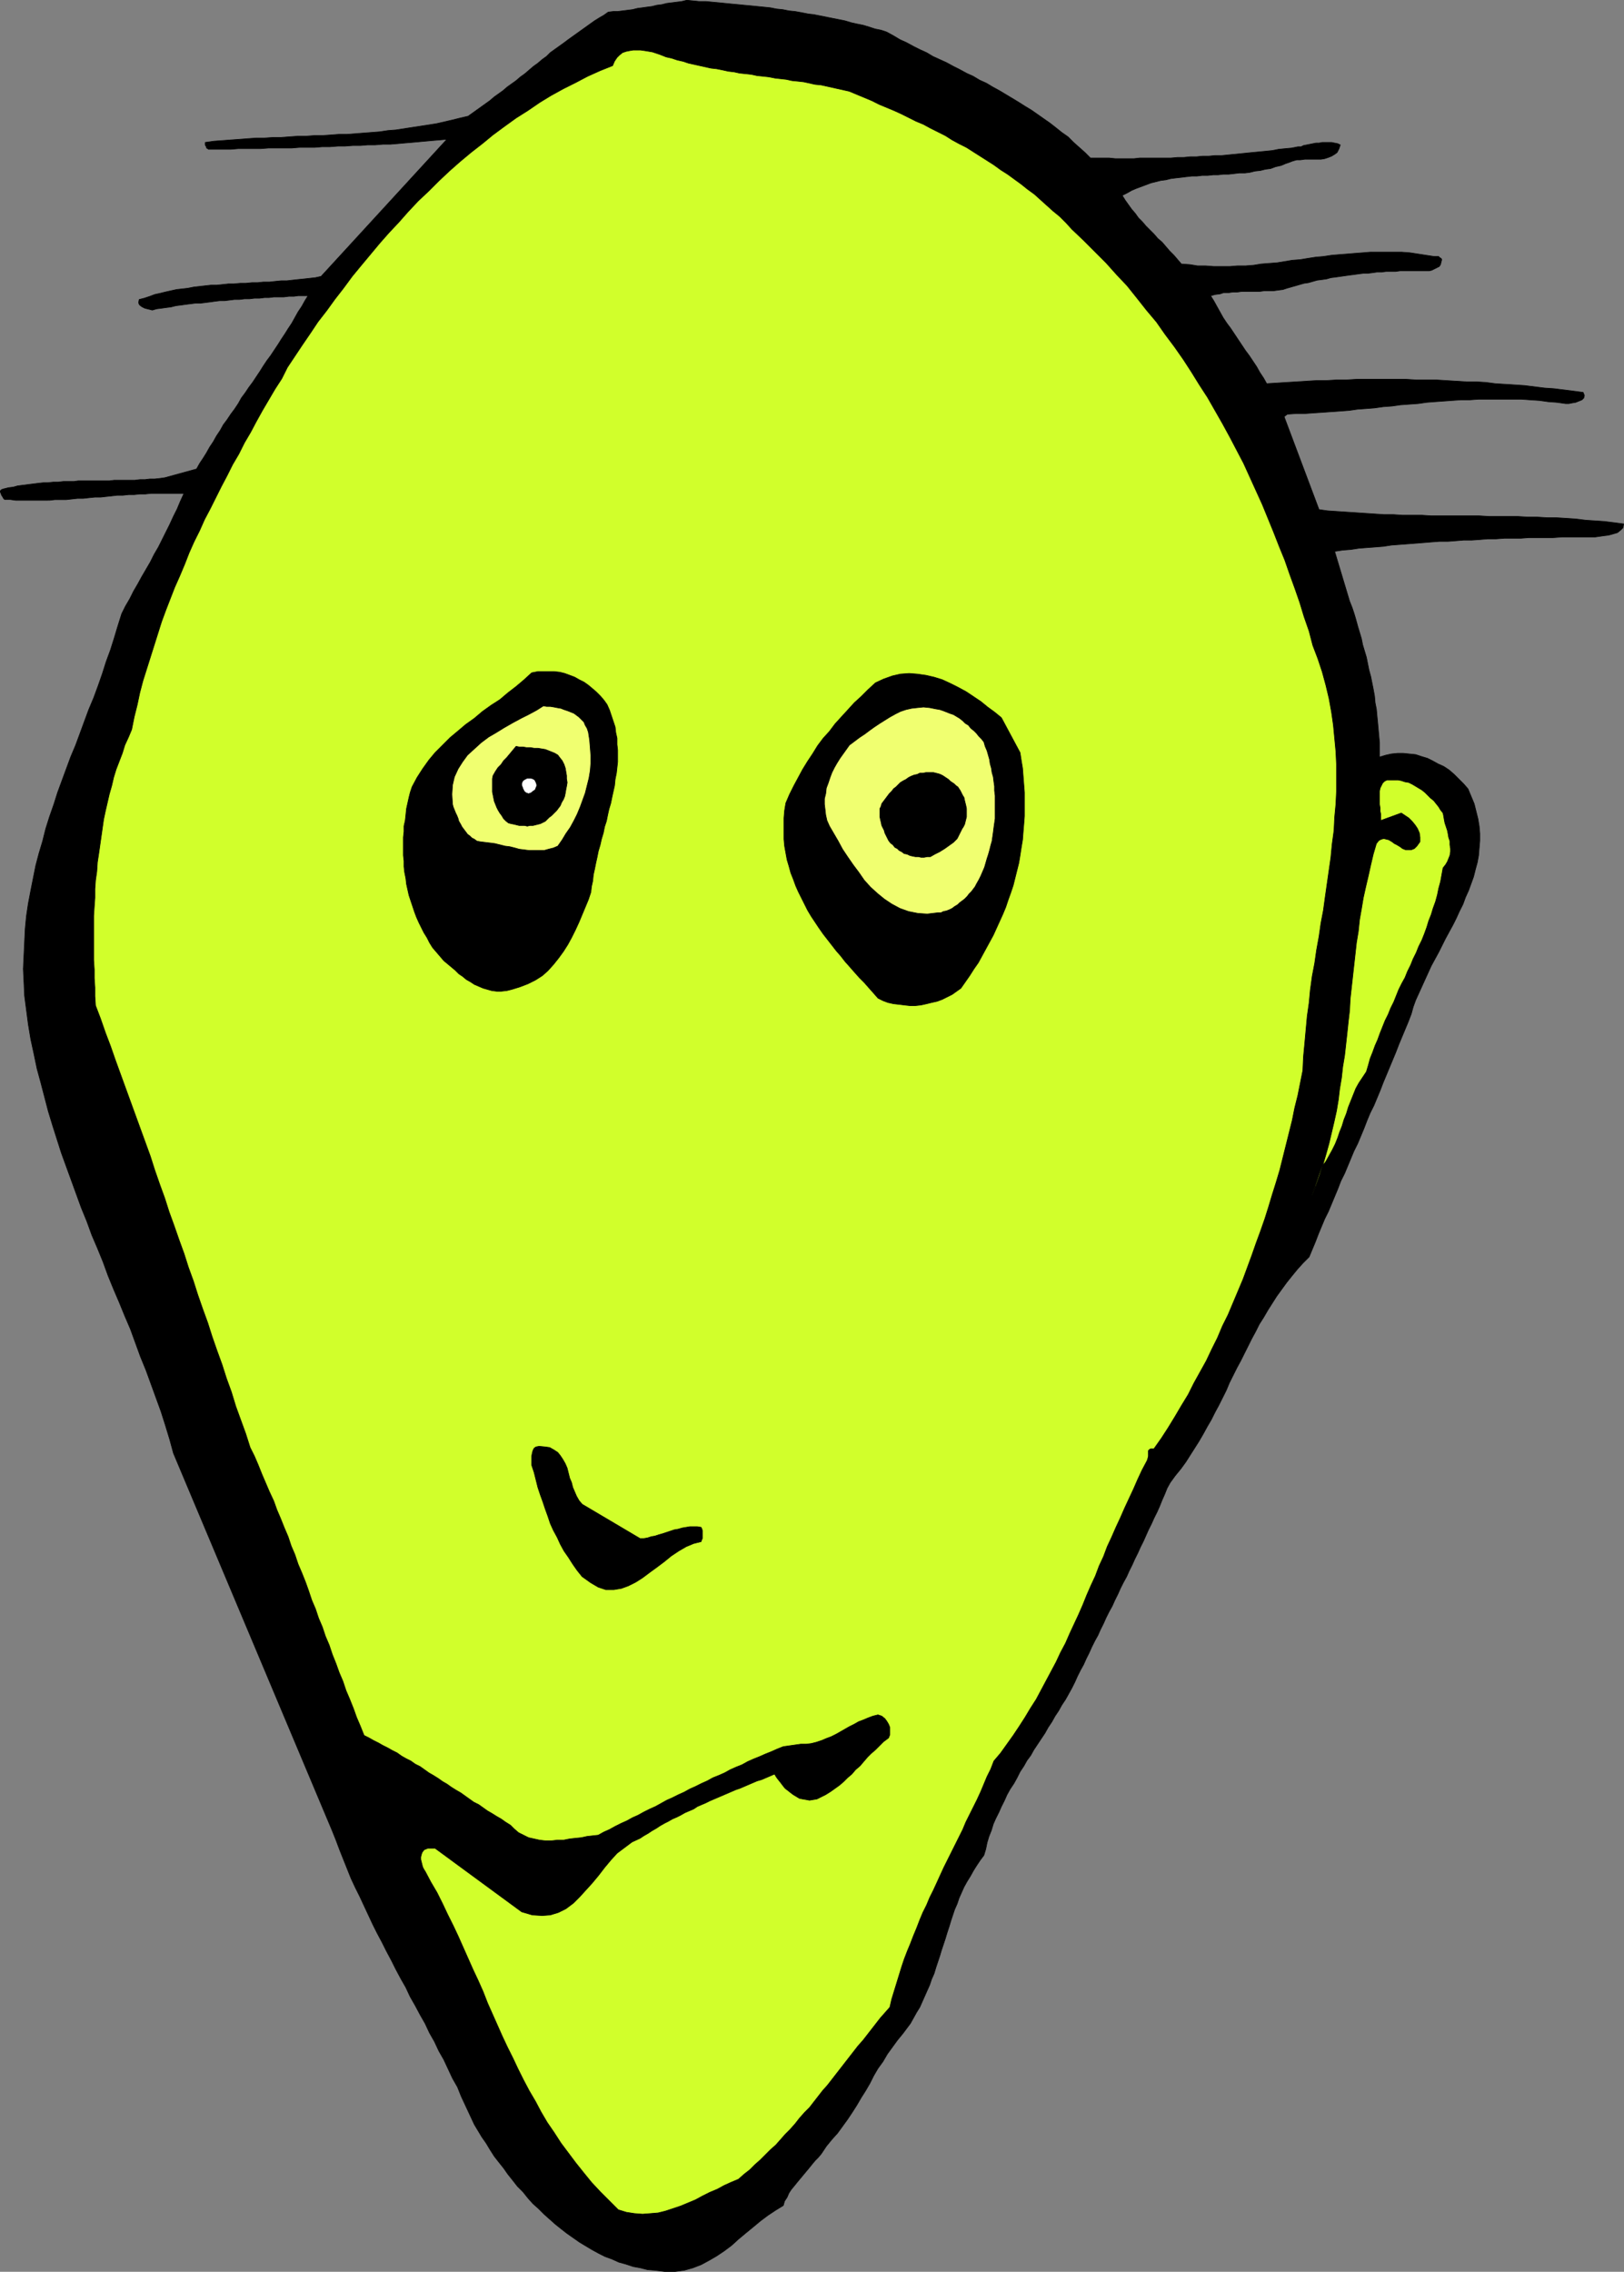
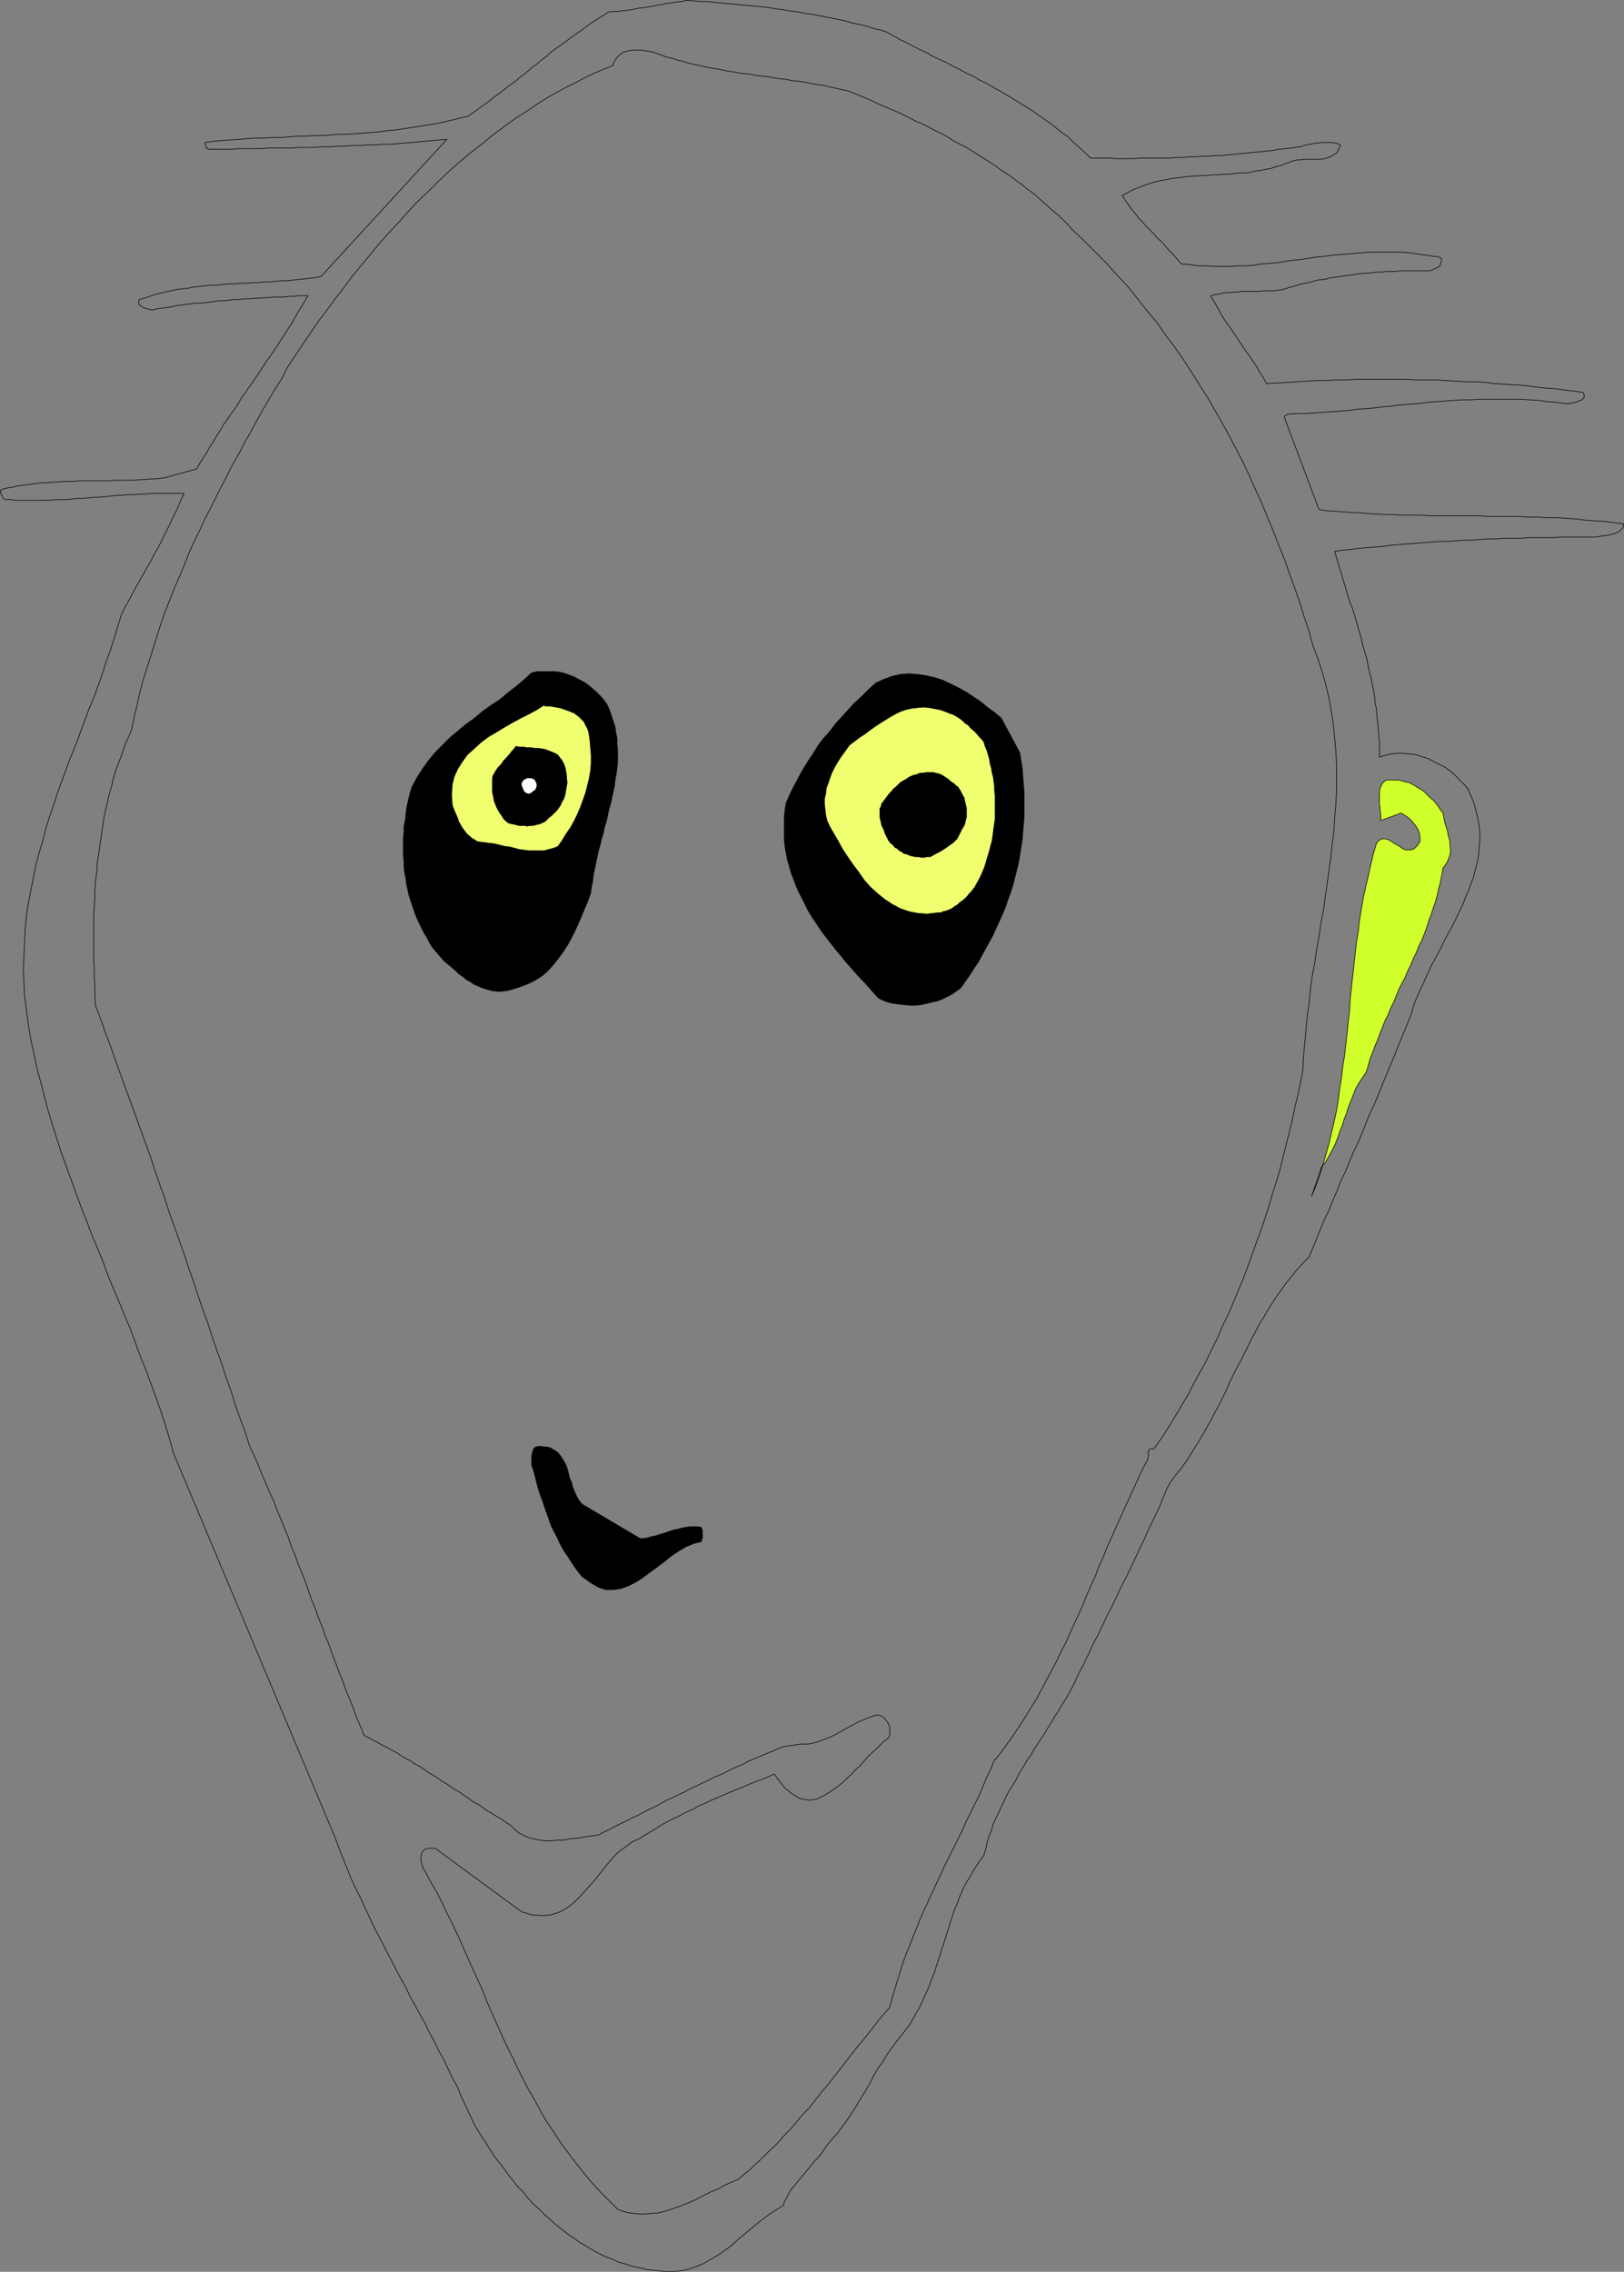
<svg xmlns="http://www.w3.org/2000/svg" xmlns:ns1="http://sodipodi.sourceforge.net/DTD/sodipodi-0.dtd" xmlns:ns2="http://www.inkscape.org/namespaces/inkscape" version="1.0" width="111.451mm" height="155.839mm" id="svg22" ns1:docname="Spikehead Teary.wmf">
  <rect width="100%" height="100%" fill="#808080" stroke="none" />
  <ns1:namedview id="namedview22" pagecolor="#ffffff" bordercolor="#000000" borderopacity="0.25" ns2:showpageshadow="2" ns2:pageopacity="0.0" ns2:pagecheckerboard="0" ns2:deskcolor="#d1d1d1" ns2:document-units="mm" />
  <defs id="defs1">
    <pattern id="WMFhbasepattern" patternUnits="userSpaceOnUse" width="6" height="6" x="0" y="0" />
  </defs>
-   <path style="fill:#000000;fill-opacity:1;fill-rule:evenodd;stroke:none" d="m 230.005,8.322 1.777,0.97 1.616,0.97 1.777,0.808 1.777,0.97 1.616,0.808 1.777,0.808 1.616,0.97 1.777,0.808 1.777,0.808 1.777,0.97 1.616,0.808 1.777,0.97 1.777,0.808 1.616,0.97 1.777,0.808 1.616,0.97 1.777,0.97 1.616,0.97 1.616,0.97 1.616,0.97 1.777,1.131 1.616,0.97 1.616,1.131 1.616,1.131 1.616,1.131 1.454,1.131 1.616,1.293 1.616,1.131 1.454,1.454 1.454,1.293 1.454,1.293 1.454,1.454 h 1.616 1.616 1.616 l 1.616,0.162 h 1.616 1.616 1.616 l 1.454,-0.162 h 1.616 1.616 1.777 1.454 1.616 l 1.777,-0.162 h 1.616 l 1.616,-0.162 h 1.616 l 1.616,-0.162 h 1.616 l 1.616,-0.162 h 1.777 l 1.616,-0.162 1.616,-0.162 1.616,-0.162 1.616,-0.162 1.616,-0.162 1.777,-0.162 1.616,-0.162 1.616,-0.162 1.616,-0.323 1.616,-0.162 1.777,-0.162 0.808,-0.162 0.808,-0.162 h 0.808 l 0.646,-0.323 0.808,-0.162 0.808,-0.162 0.808,-0.162 0.808,-0.162 h 0.808 l 0.808,-0.162 h 0.808 0.808 0.808 l 0.808,0.162 0.808,0.162 0.646,0.323 -0.323,0.97 -0.485,0.97 -0.646,0.485 -0.808,0.485 -0.808,0.323 -0.969,0.323 -0.969,0.162 h -0.969 -1.131 -1.131 -0.969 l -1.131,0.162 h -0.969 l -1.131,0.323 -0.808,0.323 -0.969,0.323 -1.131,0.485 -1.454,0.323 -1.293,0.485 -1.293,0.162 -1.293,0.323 -1.454,0.162 -1.293,0.323 -1.293,0.162 h -1.454 l -1.293,0.162 -1.454,0.162 h -1.454 l -1.293,0.162 h -1.293 l -1.454,0.162 h -1.454 l -1.293,0.162 h -1.293 l -1.454,0.162 -1.293,0.162 -1.454,0.162 -1.293,0.162 -1.293,0.323 -1.293,0.162 -1.293,0.323 -1.293,0.323 -1.293,0.485 -1.293,0.485 -1.293,0.485 -1.131,0.485 -1.131,0.646 -1.293,0.646 0.808,1.293 0.808,1.131 0.808,1.131 0.969,1.131 0.808,1.131 0.969,0.97 0.969,1.131 1.131,1.131 0.969,0.97 0.969,1.131 1.131,0.97 0.969,1.131 0.969,1.131 1.131,1.131 0.969,1.131 0.969,1.131 2.262,0.162 1.939,0.323 h 2.1 l 2.1,0.162 h 2.1 2.1 l 1.939,-0.162 h 2.1 l 2.1,-0.162 1.939,-0.323 2.1,-0.162 2.1,-0.162 1.939,-0.323 1.939,-0.323 2.1,-0.162 1.939,-0.323 2.1,-0.323 1.939,-0.162 2.1,-0.323 1.939,-0.162 2.1,-0.162 1.939,-0.162 2.1,-0.162 1.939,-0.162 h 2.1 2.1 2.1 1.939 l 2.1,0.162 2.1,0.323 2.1,0.323 2.1,0.323 h 0.323 0.162 0.323 0.323 l 0.162,0.162 0.162,0.162 0.323,0.162 0.162,0.323 -0.162,0.646 -0.162,0.646 -0.323,0.485 -0.646,0.323 -0.646,0.323 -0.646,0.323 -0.646,0.162 h -0.485 -1.293 -1.131 -1.131 -1.131 -1.293 -1.131 l -1.131,0.162 h -1.293 -1.131 l -1.293,0.162 h -1.131 l -1.131,0.162 -1.293,0.162 h -1.131 l -1.293,0.162 -1.131,0.162 -1.293,0.162 -1.131,0.162 -1.131,0.162 -1.131,0.162 -1.293,0.162 -1.131,0.323 -1.131,0.162 -1.293,0.162 -1.131,0.323 -1.131,0.323 -1.131,0.162 -1.131,0.323 -1.131,0.323 -1.131,0.323 -1.131,0.323 -0.969,0.323 -1.293,0.162 -1.131,0.162 h -1.293 -1.131 l -1.131,0.162 h -1.293 -1.131 -1.131 -1.131 l -1.131,0.162 h -1.131 l -1.131,0.162 h -1.293 l -0.969,0.323 -1.293,0.162 -1.131,0.323 0.808,1.293 0.808,1.454 0.808,1.454 0.808,1.454 0.969,1.454 0.969,1.293 0.969,1.454 0.969,1.454 0.969,1.454 0.969,1.454 0.969,1.293 0.969,1.454 0.969,1.454 0.808,1.454 0.969,1.454 0.808,1.454 2.585,-0.162 2.585,-0.162 2.585,-0.162 2.585,-0.162 2.585,-0.162 h 2.585 l 2.585,-0.162 h 2.585 l 2.585,-0.162 h 2.585 2.585 2.585 2.585 2.585 l 2.585,0.162 h 2.585 2.585 l 2.585,0.162 2.585,0.162 2.585,0.162 h 2.585 l 2.585,0.162 2.424,0.323 2.585,0.162 2.585,0.162 2.424,0.162 2.585,0.323 2.585,0.323 2.424,0.162 2.585,0.323 2.585,0.323 2.424,0.323 0.323,0.808 -0.162,0.646 -0.485,0.485 -0.808,0.323 -0.808,0.323 -0.969,0.162 -0.808,0.162 h -0.808 l -2.262,-0.323 -2.262,-0.162 -2.262,-0.323 -2.424,-0.162 -2.262,-0.162 h -2.1 -2.424 -2.262 -2.262 -2.1 l -2.262,0.162 h -2.262 l -2.262,0.162 -2.262,0.162 -2.262,0.162 -2.1,0.162 -2.262,0.323 -2.262,0.162 -2.262,0.162 -2.262,0.323 -2.262,0.162 -2.262,0.323 -2.1,0.162 -2.262,0.162 -2.262,0.323 -2.262,0.162 -2.262,0.162 -2.262,0.162 -2.424,0.162 -2.262,0.162 h -2.262 l -2.262,0.162 -0.808,0.646 9.048,24.077 2.262,0.323 2.424,0.162 2.424,0.162 2.424,0.162 2.424,0.162 2.424,0.162 2.424,0.162 h 2.424 l 2.424,0.162 h 2.424 2.585 l 2.424,0.162 h 2.424 2.585 2.424 2.585 2.424 l 2.585,0.162 h 2.424 2.585 2.424 l 2.585,0.162 h 2.424 l 2.585,0.162 h 2.424 l 2.585,0.162 2.424,0.162 2.585,0.323 2.424,0.162 2.424,0.162 2.585,0.323 2.424,0.323 -0.162,0.97 -0.646,0.646 -0.808,0.646 -1.131,0.323 -1.131,0.323 -1.293,0.162 -1.131,0.162 -1.131,0.162 h -2.262 -2.1 -2.1 -2.1 l -2.262,0.162 h -2.1 -2.1 -2.1 l -2.1,0.162 h -2.1 -2.1 l -2.262,0.162 h -2.1 l -1.939,0.162 -2.262,0.162 h -2.1 l -1.939,0.162 -2.1,0.162 h -2.262 l -2.1,0.162 -1.939,0.162 -2.1,0.162 -2.1,0.162 -2.1,0.162 -2.1,0.162 -2.1,0.323 -2.1,0.162 -2.1,0.162 -2.1,0.162 -2.1,0.323 -2.1,0.162 -2.1,0.323 0.485,1.616 0.485,1.616 0.485,1.616 0.485,1.616 0.485,1.616 0.485,1.616 0.485,1.616 0.485,1.616 0.646,1.616 0.485,1.454 0.485,1.616 0.485,1.778 0.485,1.616 0.485,1.616 0.323,1.616 0.485,1.616 0.485,1.616 0.323,1.616 0.323,1.616 0.485,1.778 0.323,1.616 0.323,1.616 0.323,1.778 0.162,1.778 0.323,1.616 0.162,1.778 0.162,1.616 0.162,1.778 0.162,1.778 0.162,1.778 v 1.778 1.939 l 1.616,-0.485 1.454,-0.323 1.616,-0.162 h 1.454 l 1.616,0.162 1.616,0.162 1.454,0.485 1.616,0.485 1.293,0.646 1.454,0.808 1.454,0.646 1.454,0.97 1.293,1.131 1.131,1.131 1.293,1.293 1.131,1.293 0.808,1.939 0.808,1.939 0.485,1.939 0.485,1.939 0.323,1.939 0.162,1.939 v 1.778 l -0.162,1.939 -0.162,1.939 -0.323,1.778 -0.485,1.778 -0.485,1.939 -0.646,1.778 -0.646,1.778 -0.808,1.778 -0.646,1.778 -0.969,1.939 -0.808,1.778 -0.808,1.616 -0.969,1.778 -0.969,1.778 -0.969,1.939 -0.808,1.616 -0.969,1.778 -0.969,1.778 -0.808,1.778 -0.808,1.778 -0.808,1.778 -0.808,1.778 -0.808,1.778 -0.646,1.778 -0.485,1.778 -0.808,2.101 -0.808,1.939 -0.808,1.939 -0.808,1.939 -0.808,2.101 -0.808,1.939 -0.808,1.939 -0.808,1.939 -0.808,1.939 -0.808,2.101 -0.808,1.939 -0.808,1.939 -0.969,1.939 -0.808,1.939 -0.808,2.101 -0.808,1.939 -0.808,1.939 -0.969,1.939 -0.808,1.939 -0.808,1.939 -0.808,1.939 -0.969,1.939 -0.808,2.101 -0.808,1.939 -0.808,1.939 -0.808,1.939 -0.969,1.939 -0.808,1.939 -0.808,1.939 -0.808,2.101 -0.808,1.939 -0.808,1.939 -1.616,1.616 -1.454,1.616 -1.454,1.778 -1.293,1.616 -1.293,1.778 -1.293,1.778 -1.131,1.778 -1.131,1.778 -1.131,1.939 -1.131,1.778 -0.969,1.939 -0.969,1.778 -0.969,1.939 -0.969,1.939 -0.969,1.939 -0.969,1.778 -0.969,1.939 -0.969,1.939 -0.808,1.939 -0.969,1.939 -0.969,1.939 -0.969,1.778 -0.969,1.939 -1.131,1.939 -0.969,1.778 -1.131,1.939 -1.131,1.778 -1.131,1.778 -1.131,1.778 -1.293,1.778 -1.454,1.778 -1.293,1.778 -0.808,1.454 -0.646,1.616 -0.646,1.454 -0.646,1.616 -0.646,1.454 -0.808,1.616 -0.646,1.454 -0.808,1.616 -0.646,1.454 -0.646,1.454 -0.808,1.616 -0.646,1.454 -0.808,1.616 -0.646,1.454 -0.808,1.616 -0.646,1.454 -0.808,1.454 -0.808,1.616 -0.646,1.454 -0.808,1.616 -0.646,1.454 -0.808,1.454 -0.808,1.616 -0.646,1.454 -0.808,1.616 -0.646,1.454 -0.808,1.454 -0.808,1.616 -0.646,1.454 -0.808,1.616 -0.646,1.454 -0.808,1.454 -0.808,1.616 -0.646,1.454 -0.808,1.616 -0.808,1.454 -0.808,1.454 -0.969,1.454 -0.808,1.454 -0.969,1.454 -0.808,1.454 -0.969,1.454 -0.808,1.454 -0.969,1.454 -0.969,1.454 -0.969,1.454 -0.808,1.454 -0.969,1.293 -0.808,1.454 -0.969,1.454 -0.808,1.616 -0.808,1.454 -0.969,1.454 -0.808,1.454 -0.646,1.454 -0.808,1.616 -0.646,1.454 -0.808,1.616 -0.646,1.454 -0.485,1.616 -0.646,1.616 -0.485,1.616 -0.323,1.616 -0.485,1.616 -0.969,1.293 -0.969,1.454 -0.808,1.293 -0.808,1.454 -0.808,1.293 -0.808,1.454 -0.646,1.454 -0.646,1.454 -0.485,1.454 -0.646,1.454 -0.485,1.454 -0.485,1.454 -0.485,1.616 -0.485,1.454 -0.485,1.616 -0.485,1.454 -0.485,1.454 -0.485,1.616 -0.485,1.454 -0.485,1.454 -0.485,1.616 -0.646,1.454 -0.485,1.454 -0.646,1.454 -0.646,1.454 -0.646,1.454 -0.646,1.454 -0.808,1.293 -0.808,1.454 -0.808,1.454 -0.969,1.293 -0.969,1.293 -1.454,1.778 -1.293,1.778 -1.293,1.778 -1.131,1.939 -1.293,1.778 -1.131,1.939 -0.969,1.939 -1.131,1.939 -1.131,1.778 -1.131,1.939 -1.131,1.778 -1.293,1.939 -1.293,1.778 -1.293,1.778 -1.454,1.616 -1.454,1.778 -0.646,0.97 -0.646,0.97 -0.808,0.97 -0.808,0.808 -0.808,0.97 -0.646,0.808 -0.808,0.97 -0.808,0.97 -0.808,0.97 -0.808,0.97 -0.646,0.808 -0.808,0.97 -0.646,0.97 -0.485,1.131 -0.646,0.97 -0.323,1.131 -2.1,1.293 -1.939,1.293 -1.939,1.454 -1.939,1.616 -1.777,1.454 -1.939,1.616 -1.777,1.616 -1.939,1.454 -1.939,1.293 -1.939,1.131 -2.1,1.131 -2.1,0.808 -2.262,0.646 -2.424,0.323 h -2.585 l -2.585,-0.323 -1.939,-0.162 -1.939,-0.485 -1.777,-0.323 -1.939,-0.646 -1.777,-0.485 -1.777,-0.808 -1.777,-0.646 -1.616,-0.808 -1.777,-0.97 -1.616,-0.97 -1.616,-0.97 -1.616,-1.131 -1.616,-1.131 -1.454,-1.131 -1.616,-1.293 -1.454,-1.293 -1.454,-1.293 -1.454,-1.454 -1.454,-1.293 -1.293,-1.454 -1.293,-1.616 -1.454,-1.454 -1.131,-1.454 -1.293,-1.616 -1.131,-1.616 -1.293,-1.616 -1.131,-1.454 -1.131,-1.778 -0.969,-1.616 -1.131,-1.616 -0.969,-1.616 -0.969,-1.616 -1.131,-2.424 -1.131,-2.424 -1.131,-2.424 -0.969,-2.424 -1.293,-2.262 -1.131,-2.424 -1.131,-2.424 -1.293,-2.262 -1.131,-2.424 -1.293,-2.262 -1.131,-2.424 -1.293,-2.262 -1.293,-2.424 -1.293,-2.262 -1.131,-2.424 -1.293,-2.262 -1.293,-2.424 -1.131,-2.262 -1.293,-2.424 -1.131,-2.262 -1.293,-2.424 -1.131,-2.262 -1.131,-2.424 -1.131,-2.424 -1.131,-2.424 -1.131,-2.262 -1.131,-2.424 -0.969,-2.424 -0.969,-2.424 -0.969,-2.424 -0.969,-2.585 -0.969,-2.424 -41.202,-97.924 -0.969,-3.555 -1.131,-3.717 -1.131,-3.555 -1.293,-3.555 -1.293,-3.555 -1.293,-3.555 -1.454,-3.555 -1.293,-3.555 -1.293,-3.555 -1.454,-3.393 -1.454,-3.555 -1.454,-3.393 -1.454,-3.555 -1.293,-3.555 -1.454,-3.555 -1.454,-3.393 -1.293,-3.555 -1.454,-3.555 -1.293,-3.555 -1.293,-3.555 -1.293,-3.555 -1.293,-3.555 -1.131,-3.555 -1.131,-3.555 -1.131,-3.717 -0.969,-3.717 -0.969,-3.717 -0.969,-3.555 -0.808,-3.878 -0.808,-3.717 -0.646,-3.878 -0.485,-3.717 -0.485,-3.717 -0.162,-3.555 -0.162,-3.393 0.162,-3.555 0.162,-3.393 0.162,-3.393 0.323,-3.393 0.485,-3.232 0.646,-3.393 0.646,-3.232 0.646,-3.232 0.808,-3.07 0.969,-3.232 0.808,-3.232 0.969,-3.07 1.131,-3.232 0.969,-3.07 1.131,-3.07 1.131,-3.07 1.131,-3.07 1.293,-3.07 1.131,-3.07 1.131,-3.07 1.131,-3.07 1.293,-3.07 1.131,-3.07 1.131,-3.232 0.969,-3.07 1.131,-3.07 0.969,-3.07 0.969,-3.232 0.969,-3.07 0.969,-1.939 1.131,-1.939 0.969,-1.939 1.131,-1.939 0.969,-1.778 1.131,-1.939 1.131,-1.939 0.969,-1.939 1.131,-1.939 0.969,-1.939 0.969,-1.939 0.969,-1.939 0.969,-2.101 0.969,-1.939 0.808,-1.939 0.969,-2.101 h -1.454 -1.454 -1.454 -1.293 -1.454 -1.454 l -1.454,0.162 h -1.454 l -1.454,0.162 h -1.454 l -1.454,0.162 h -1.454 l -1.454,0.162 -1.454,0.162 -1.454,0.162 h -1.454 l -1.616,0.162 -1.454,0.162 h -1.454 l -1.454,0.162 -1.454,0.162 h -1.454 -1.454 l -1.454,0.162 H 11.391 9.937 8.483 7.029 5.574 4.12 L 2.666,129.515 H 1.212 L 0.889,129.192 0.727,128.869 0.404,128.384 0.242,127.899 0.081,127.576 V 127.253 l 0.323,-0.323 0.485,-0.162 1.293,-0.323 1.293,-0.162 1.131,-0.323 1.293,-0.162 1.293,-0.162 1.293,-0.162 1.293,-0.162 1.454,-0.162 h 1.131 l 1.454,-0.162 h 1.293 l 1.293,-0.162 h 1.293 1.454 l 1.131,-0.162 h 1.454 1.293 1.293 1.454 1.293 1.293 l 1.293,-0.162 h 1.293 1.454 1.293 1.293 l 1.293,-0.162 h 1.293 l 1.293,-0.162 h 1.293 l 1.454,-0.162 1.131,-0.162 8.24,-2.262 0.808,-1.454 0.969,-1.454 0.808,-1.293 0.808,-1.454 0.969,-1.454 0.808,-1.454 0.969,-1.454 0.808,-1.454 0.969,-1.293 0.969,-1.454 0.969,-1.293 0.969,-1.454 0.808,-1.454 0.969,-1.293 0.969,-1.454 0.969,-1.293 0.969,-1.454 0.969,-1.454 0.808,-1.293 0.969,-1.454 0.969,-1.293 0.969,-1.454 0.969,-1.454 0.808,-1.293 0.969,-1.454 0.808,-1.293 0.969,-1.454 0.808,-1.454 0.808,-1.454 0.969,-1.454 0.808,-1.454 0.808,-1.293 h -1.293 -1.293 l -1.131,0.162 h -1.293 l -1.293,0.162 h -1.293 -1.293 l -1.293,0.162 h -1.131 l -1.293,0.162 h -1.293 l -1.293,0.162 h -1.293 l -1.293,0.162 h -1.293 l -1.293,0.162 -1.293,0.162 h -1.293 l -1.293,0.162 -1.131,0.162 -1.293,0.162 -1.293,0.162 h -1.293 l -1.293,0.162 -1.293,0.162 -1.131,0.162 -1.293,0.162 -1.293,0.323 -1.293,0.162 -1.131,0.162 -1.293,0.162 -1.131,0.323 -0.646,-0.162 -0.646,-0.162 -0.646,-0.162 -0.646,-0.323 -0.485,-0.323 -0.323,-0.323 -0.162,-0.485 0.162,-0.808 1.293,-0.323 1.454,-0.485 1.293,-0.485 1.454,-0.323 1.293,-0.323 1.454,-0.323 1.454,-0.323 1.454,-0.162 1.454,-0.162 1.616,-0.323 1.454,-0.162 1.454,-0.162 1.454,-0.162 h 1.454 l 1.616,-0.162 1.454,-0.162 h 1.454 l 1.616,-0.162 h 1.454 l 1.616,-0.162 h 1.454 l 1.454,-0.162 h 1.616 l 1.454,-0.162 1.616,-0.162 h 1.454 l 1.454,-0.162 1.454,-0.162 1.616,-0.162 1.454,-0.162 1.454,-0.162 1.454,-0.323 32.639,-35.55 -1.777,0.162 -1.939,0.162 -1.777,0.162 -1.777,0.162 -1.777,0.162 -1.939,0.162 -1.777,0.162 -1.939,0.162 h -1.939 l -1.939,0.162 h -1.939 l -1.939,0.162 h -1.939 l -2.1,0.162 h -1.777 l -2.1,0.162 h -1.939 l -2.1,0.162 h -1.939 -1.939 l -1.939,0.162 h -2.1 -1.939 -1.939 l -2.1,0.162 H 65.681 63.742 61.803 l -1.939,0.162 H 57.925 55.986 54.047 L 53.886,38.539 53.563,38.378 V 38.055 L 53.401,37.893 53.24,37.57 v -0.162 -0.323 -0.162 l 2.262,-0.323 2.262,-0.162 2.1,-0.162 2.262,-0.162 2.1,-0.162 2.262,-0.162 h 2.1 l 2.262,-0.162 h 2.1 l 2.1,-0.162 2.262,-0.162 h 2.1 l 2.1,-0.162 h 2.1 l 2.262,-0.162 2.1,-0.162 h 2.1 l 2.1,-0.162 2.1,-0.162 2.1,-0.162 2.1,-0.162 2.101,-0.323 2.1,-0.162 2.1,-0.323 2.1,-0.323 2.1,-0.323 2.1,-0.323 2.1,-0.323 2.1,-0.485 2.1,-0.485 1.939,-0.485 2.1,-0.485 1.131,-0.808 1.131,-0.808 1.131,-0.808 1.131,-0.808 1.131,-0.808 1.131,-0.97 1.131,-0.808 1.131,-0.808 1.131,-0.97 1.131,-0.808 1.131,-0.808 1.131,-0.97 1.131,-0.808 1.131,-0.97 1.131,-0.97 1.131,-0.808 1.131,-0.97 1.131,-0.808 0.969,-0.97 1.131,-0.808 1.131,-0.808 1.131,-0.808 1.293,-0.97 1.131,-0.808 1.131,-0.808 1.131,-0.808 1.131,-0.808 1.131,-0.808 1.131,-0.808 1.293,-0.808 1.131,-0.646 1.131,-0.808 1.293,-0.162 h 1.131 l 1.293,-0.162 1.293,-0.162 1.293,-0.162 1.293,-0.323 1.293,-0.162 1.131,-0.162 1.293,-0.162 1.293,-0.323 1.293,-0.162 1.293,-0.323 1.293,-0.162 1.293,-0.162 1.293,-0.162 1.293,-0.323 1.616,0.162 1.616,0.162 h 1.777 l 1.616,0.162 1.777,0.162 1.616,0.162 1.616,0.162 1.777,0.162 1.616,0.162 1.777,0.162 1.616,0.162 1.616,0.162 1.616,0.162 1.616,0.323 1.616,0.162 1.616,0.323 1.616,0.162 1.777,0.323 1.616,0.323 1.454,0.162 1.616,0.323 1.616,0.323 1.616,0.323 1.616,0.323 1.616,0.323 1.616,0.485 1.454,0.323 1.616,0.323 1.616,0.485 1.454,0.485 1.616,0.323 z" id="path1" />
  <path style="fill:none;stroke:#000000;stroke-width:0.162px;stroke-linecap:round;stroke-linejoin:round;stroke-miterlimit:4;stroke-dasharray:none;stroke-opacity:1" d="m 230.005,8.322 v 0 l 1.777,0.97 1.616,0.97 1.777,0.808 1.777,0.97 1.616,0.808 1.777,0.808 1.616,0.97 1.777,0.808 1.777,0.808 1.777,0.97 1.616,0.808 1.777,0.97 1.777,0.808 1.616,0.97 1.777,0.808 1.616,0.97 1.777,0.97 1.616,0.97 1.616,0.97 1.616,0.97 1.777,1.131 1.616,0.97 1.616,1.131 1.616,1.131 1.616,1.131 1.454,1.131 1.616,1.293 1.616,1.131 1.454,1.454 1.454,1.293 1.454,1.293 1.454,1.454 v 0 h 1.616 1.616 1.616 l 1.616,0.162 h 1.616 1.616 1.616 l 1.454,-0.162 h 1.616 1.616 1.777 1.454 1.616 l 1.777,-0.162 h 1.616 l 1.616,-0.162 h 1.616 l 1.616,-0.162 h 1.616 l 1.616,-0.162 h 1.777 l 1.616,-0.162 1.616,-0.162 1.616,-0.162 1.616,-0.162 1.616,-0.162 1.777,-0.162 1.616,-0.162 1.616,-0.162 1.616,-0.323 1.616,-0.162 1.777,-0.162 v 0 l 0.808,-0.162 0.808,-0.162 h 0.808 l 0.646,-0.323 0.808,-0.162 0.808,-0.162 0.808,-0.162 0.808,-0.162 h 0.808 l 0.808,-0.162 h 0.808 0.808 0.808 l 0.808,0.162 0.808,0.162 0.646,0.323 v 0 l -0.323,0.97 -0.485,0.97 -0.646,0.485 -0.808,0.485 -0.808,0.323 -0.969,0.323 -0.969,0.162 h -0.969 -1.131 -1.131 -0.969 l -1.131,0.162 h -0.969 l -1.131,0.323 -0.808,0.323 -0.969,0.323 v 0 l -1.131,0.485 -1.454,0.323 -1.293,0.485 -1.293,0.162 -1.293,0.323 -1.454,0.162 -1.293,0.323 -1.293,0.162 h -1.454 l -1.293,0.162 -1.454,0.162 h -1.454 l -1.293,0.162 h -1.293 l -1.454,0.162 h -1.454 l -1.293,0.162 h -1.293 l -1.454,0.162 -1.293,0.162 -1.454,0.162 -1.293,0.162 -1.293,0.323 -1.293,0.162 -1.293,0.323 -1.293,0.323 -1.293,0.485 -1.293,0.485 -1.293,0.485 -1.131,0.485 -1.131,0.646 -1.293,0.646 v 0 l 0.808,1.293 0.808,1.131 0.808,1.131 0.969,1.131 0.808,1.131 0.969,0.97 0.969,1.131 1.131,1.131 0.969,0.97 0.969,1.131 1.131,0.97 0.969,1.131 0.969,1.131 1.131,1.131 0.969,1.131 0.969,1.131 v 0 l 2.262,0.162 1.939,0.323 h 2.1 l 2.1,0.162 h 2.1 2.1 l 1.939,-0.162 h 2.1 l 2.1,-0.162 1.939,-0.323 2.1,-0.162 2.1,-0.162 1.939,-0.323 1.939,-0.323 2.1,-0.162 1.939,-0.323 2.1,-0.323 1.939,-0.162 2.1,-0.323 1.939,-0.162 2.1,-0.162 1.939,-0.162 2.1,-0.162 1.939,-0.162 h 2.1 2.1 2.1 1.939 l 2.1,0.162 2.1,0.323 2.1,0.323 2.1,0.323 v 0 h 0.323 0.162 0.323 0.323 l 0.162,0.162 0.162,0.162 0.323,0.162 0.162,0.323 v 0 l -0.162,0.646 -0.162,0.646 -0.323,0.485 -0.646,0.323 -0.646,0.323 -0.646,0.323 -0.646,0.162 h -0.485 v 0 h -1.293 -1.131 -1.131 -1.131 -1.293 -1.131 l -1.131,0.162 h -1.293 -1.131 l -1.293,0.162 h -1.131 l -1.131,0.162 -1.293,0.162 h -1.131 l -1.293,0.162 -1.131,0.162 -1.293,0.162 -1.131,0.162 -1.131,0.162 -1.131,0.162 -1.293,0.162 -1.131,0.323 -1.131,0.162 -1.293,0.162 -1.131,0.323 -1.131,0.323 -1.131,0.162 -1.131,0.323 -1.131,0.323 -1.131,0.323 -1.131,0.323 -0.969,0.323 v 0 l -1.293,0.162 -1.131,0.162 h -1.293 -1.131 l -1.131,0.162 h -1.293 -1.131 -1.131 -1.131 l -1.131,0.162 h -1.131 l -1.131,0.162 h -1.293 l -0.969,0.323 -1.293,0.162 -1.131,0.323 v 0 l 0.808,1.293 0.808,1.454 0.808,1.454 0.808,1.454 0.969,1.454 0.969,1.293 0.969,1.454 0.969,1.454 0.969,1.454 0.969,1.454 0.969,1.293 0.969,1.454 0.969,1.454 0.808,1.454 0.969,1.454 0.808,1.454 v 0 l 2.585,-0.162 2.585,-0.162 2.585,-0.162 2.585,-0.162 2.585,-0.162 h 2.585 l 2.585,-0.162 h 2.585 l 2.585,-0.162 h 2.585 2.585 2.585 2.585 2.585 l 2.585,0.162 h 2.585 2.585 l 2.585,0.162 2.585,0.162 2.585,0.162 h 2.585 l 2.585,0.162 2.424,0.323 2.585,0.162 2.585,0.162 2.424,0.162 2.585,0.323 2.585,0.323 2.424,0.162 2.585,0.323 2.585,0.323 2.424,0.323 v 0 l 0.323,0.808 -0.162,0.646 -0.485,0.485 -0.808,0.323 -0.808,0.323 -0.969,0.162 -0.808,0.162 h -0.808 v 0 l -2.262,-0.323 -2.262,-0.162 -2.262,-0.323 -2.424,-0.162 -2.262,-0.162 h -2.1 -2.424 -2.262 -2.262 -2.1 l -2.262,0.162 h -2.262 l -2.262,0.162 -2.262,0.162 -2.262,0.162 -2.1,0.162 -2.262,0.323 -2.262,0.162 -2.262,0.162 -2.262,0.323 -2.262,0.162 -2.262,0.323 -2.1,0.162 -2.262,0.162 -2.262,0.323 -2.262,0.162 -2.262,0.162 -2.262,0.162 -2.424,0.162 -2.262,0.162 h -2.262 l -2.262,0.162 -0.808,0.646 9.048,24.077 v 0 l 2.262,0.323 2.424,0.162 2.424,0.162 2.424,0.162 2.424,0.162 2.424,0.162 2.424,0.162 h 2.424 l 2.424,0.162 h 2.424 2.585 l 2.424,0.162 h 2.424 2.585 2.424 2.585 2.424 l 2.585,0.162 h 2.424 2.585 2.424 l 2.585,0.162 h 2.424 l 2.585,0.162 h 2.424 l 2.585,0.162 2.424,0.162 2.585,0.323 2.424,0.162 2.424,0.162 2.585,0.323 2.424,0.323 v 0 l -0.162,0.97 -0.646,0.646 -0.808,0.646 -1.131,0.323 -1.131,0.323 -1.293,0.162 -1.131,0.162 -1.131,0.162 v 0 h -2.262 -2.1 -2.1 -2.1 l -2.262,0.162 h -2.1 -2.1 -2.1 l -2.1,0.162 h -2.1 -2.1 l -2.262,0.162 h -2.1 l -1.939,0.162 -2.262,0.162 h -2.1 l -1.939,0.162 -2.1,0.162 h -2.262 l -2.1,0.162 -1.939,0.162 -2.1,0.162 -2.1,0.162 -2.1,0.162 -2.1,0.162 -2.1,0.323 -2.1,0.162 -2.1,0.162 -2.1,0.162 -2.1,0.323 -2.1,0.162 -2.1,0.323 v 0 l 0.485,1.616 0.485,1.616 0.485,1.616 0.485,1.616 0.485,1.616 0.485,1.616 0.485,1.616 0.485,1.616 0.646,1.616 0.485,1.454 0.485,1.616 0.485,1.778 0.485,1.616 0.485,1.616 0.323,1.616 0.485,1.616 0.485,1.616 0.323,1.616 0.323,1.616 0.485,1.778 0.323,1.616 0.323,1.616 0.323,1.778 0.162,1.778 0.323,1.616 0.162,1.778 0.162,1.616 0.162,1.778 0.162,1.778 0.162,1.778 v 1.778 1.939 0 l 1.616,-0.485 1.454,-0.323 1.616,-0.162 h 1.454 l 1.616,0.162 1.616,0.162 1.454,0.485 1.616,0.485 1.293,0.646 1.454,0.808 1.454,0.646 1.454,0.97 1.293,1.131 1.131,1.131 1.293,1.293 1.131,1.293 v 0 l 0.808,1.939 0.808,1.939 0.485,1.939 0.485,1.939 0.323,1.939 0.162,1.939 v 1.778 l -0.162,1.939 -0.162,1.939 -0.323,1.778 -0.485,1.778 -0.485,1.939 -0.646,1.778 -0.646,1.778 -0.808,1.778 -0.646,1.778 -0.969,1.939 -0.808,1.778 -0.808,1.616 -0.969,1.778 -0.969,1.778 -0.969,1.939 -0.808,1.616 -0.969,1.778 -0.969,1.778 -0.808,1.778 -0.808,1.778 -0.808,1.778 -0.808,1.778 -0.808,1.778 -0.646,1.778 -0.485,1.778 v 0 l -0.808,2.101 -0.808,1.939 -0.808,1.939 -0.808,1.939 -0.808,2.101 -0.808,1.939 -0.808,1.939 -0.808,1.939 -0.808,1.939 -0.808,2.101 -0.808,1.939 -0.808,1.939 -0.969,1.939 -0.808,1.939 -0.808,2.101 -0.808,1.939 -0.808,1.939 -0.969,1.939 -0.808,1.939 -0.808,1.939 -0.808,1.939 -0.969,1.939 -0.808,2.101 -0.808,1.939 -0.808,1.939 -0.808,1.939 -0.969,1.939 -0.808,1.939 -0.808,1.939 -0.808,2.101 -0.808,1.939 -0.808,1.939 v 0 l -1.616,1.616 -1.454,1.616 -1.454,1.778 -1.293,1.616 -1.293,1.778 -1.293,1.778 -1.131,1.778 -1.131,1.778 -1.131,1.939 -1.131,1.778 -0.969,1.939 -0.969,1.778 -0.969,1.939 -0.969,1.939 -0.969,1.939 -0.969,1.778 -0.969,1.939 -0.969,1.939 -0.808,1.939 -0.969,1.939 -0.969,1.939 -0.969,1.778 -0.969,1.939 -1.131,1.939 -0.969,1.778 -1.131,1.939 -1.131,1.778 -1.131,1.778 -1.131,1.778 -1.293,1.778 -1.454,1.778 -1.293,1.778 v 0 l -0.808,1.454 -0.646,1.616 -0.646,1.454 -0.646,1.616 -0.646,1.454 -0.808,1.616 -0.646,1.454 -0.808,1.616 -0.646,1.454 -0.646,1.454 -0.808,1.616 -0.646,1.454 -0.808,1.616 -0.646,1.454 -0.808,1.616 -0.646,1.454 -0.808,1.454 -0.808,1.616 -0.646,1.454 -0.808,1.616 -0.646,1.454 -0.808,1.454 -0.808,1.616 -0.646,1.454 -0.808,1.616 -0.646,1.454 -0.808,1.454 -0.808,1.616 -0.646,1.454 -0.808,1.616 -0.646,1.454 -0.808,1.454 v 0 l -0.808,1.616 -0.646,1.454 -0.808,1.616 -0.808,1.454 -0.808,1.454 -0.969,1.454 -0.808,1.454 -0.969,1.454 -0.808,1.454 -0.969,1.454 -0.808,1.454 -0.969,1.454 -0.969,1.454 -0.969,1.454 -0.808,1.454 -0.969,1.293 -0.808,1.454 -0.969,1.454 -0.808,1.616 -0.808,1.454 -0.969,1.454 -0.808,1.454 -0.646,1.454 -0.808,1.616 -0.646,1.454 -0.808,1.616 -0.646,1.454 -0.485,1.616 -0.646,1.616 -0.485,1.616 -0.323,1.616 -0.485,1.616 v 0 l -0.969,1.293 -0.969,1.454 -0.808,1.293 -0.808,1.454 -0.808,1.293 -0.808,1.454 -0.646,1.454 -0.646,1.454 -0.485,1.454 -0.646,1.454 -0.485,1.454 -0.485,1.454 -0.485,1.616 -0.485,1.454 -0.485,1.616 -0.485,1.454 -0.485,1.454 -0.485,1.616 -0.485,1.454 -0.485,1.454 -0.485,1.616 -0.646,1.454 -0.485,1.454 -0.646,1.454 -0.646,1.454 -0.646,1.454 -0.646,1.454 -0.808,1.293 -0.808,1.454 -0.808,1.454 -0.969,1.293 -0.969,1.293 v 0 l -1.454,1.778 -1.293,1.778 -1.293,1.778 -1.131,1.939 -1.293,1.778 -1.131,1.939 -0.969,1.939 -1.131,1.939 -1.131,1.778 -1.131,1.939 -1.131,1.778 -1.293,1.939 -1.293,1.778 -1.293,1.778 -1.454,1.616 -1.454,1.778 v 0 l -0.646,0.97 -0.646,0.97 -0.808,0.97 -0.808,0.808 -0.808,0.97 -0.646,0.808 -0.808,0.97 -0.808,0.97 -0.808,0.97 -0.808,0.97 -0.646,0.808 -0.808,0.97 -0.646,0.97 -0.485,1.131 -0.646,0.97 -0.323,1.131 v 0 l -2.1,1.293 -1.939,1.293 -1.939,1.454 -1.939,1.616 -1.777,1.454 -1.939,1.616 -1.777,1.616 -1.939,1.454 -1.939,1.293 -1.939,1.131 -2.1,1.131 -2.1,0.808 -2.262,0.646 -2.424,0.323 h -2.585 l -2.585,-0.323 v 0 l -1.939,-0.162 -1.939,-0.485 -1.777,-0.323 -1.939,-0.646 -1.777,-0.485 -1.777,-0.808 -1.777,-0.646 -1.616,-0.808 -1.777,-0.97 -1.616,-0.97 -1.616,-0.97 -1.616,-1.131 -1.616,-1.131 -1.454,-1.131 -1.616,-1.293 -1.454,-1.293 -1.454,-1.293 -1.454,-1.454 -1.454,-1.293 -1.293,-1.454 -1.293,-1.616 -1.454,-1.454 -1.131,-1.454 -1.293,-1.616 -1.131,-1.616 -1.293,-1.616 -1.131,-1.454 -1.131,-1.778 -0.969,-1.616 -1.131,-1.616 -0.969,-1.616 -0.969,-1.616 v 0 l -1.131,-2.424 -1.131,-2.424 -1.131,-2.424 -0.969,-2.424 -1.293,-2.262 -1.131,-2.424 -1.131,-2.424 -1.293,-2.262 -1.131,-2.424 -1.293,-2.262 -1.131,-2.424 -1.293,-2.262 -1.293,-2.424 -1.293,-2.262 -1.131,-2.424 -1.293,-2.262 -1.293,-2.424 -1.131,-2.262 -1.293,-2.424 -1.131,-2.262 -1.293,-2.424 -1.131,-2.262 -1.131,-2.424 -1.131,-2.424 -1.131,-2.424 -1.131,-2.262 -1.131,-2.424 -0.969,-2.424 -0.969,-2.424 -0.969,-2.424 -0.969,-2.585 -0.969,-2.424 -41.202,-97.924 v 0 l -0.969,-3.555 -1.131,-3.717 -1.131,-3.555 -1.293,-3.555 -1.293,-3.555 -1.293,-3.555 -1.454,-3.555 -1.293,-3.555 -1.293,-3.555 -1.454,-3.393 -1.454,-3.555 -1.454,-3.393 -1.454,-3.555 -1.293,-3.555 -1.454,-3.555 -1.454,-3.393 -1.293,-3.555 -1.454,-3.555 -1.293,-3.555 -1.293,-3.555 -1.293,-3.555 -1.293,-3.555 -1.131,-3.555 -1.131,-3.555 -1.131,-3.717 -0.969,-3.717 -0.969,-3.717 -0.969,-3.555 -0.808,-3.878 -0.808,-3.717 -0.646,-3.878 -0.485,-3.717 v 0 l -0.485,-3.717 -0.162,-3.555 -0.162,-3.393 0.162,-3.555 0.162,-3.393 0.162,-3.393 0.323,-3.393 0.485,-3.232 0.646,-3.393 0.646,-3.232 0.646,-3.232 0.808,-3.07 0.969,-3.232 0.808,-3.232 0.969,-3.07 1.131,-3.232 0.969,-3.07 1.131,-3.07 1.131,-3.07 1.131,-3.07 1.293,-3.07 1.131,-3.07 1.131,-3.07 1.131,-3.07 1.293,-3.07 1.131,-3.07 1.131,-3.232 0.969,-3.07 1.131,-3.07 0.969,-3.07 0.969,-3.232 0.969,-3.07 v 0 l 0.969,-1.939 1.131,-1.939 0.969,-1.939 1.131,-1.939 0.969,-1.778 1.131,-1.939 1.131,-1.939 0.969,-1.939 1.131,-1.939 0.969,-1.939 0.969,-1.939 0.969,-1.939 0.969,-2.101 0.969,-1.939 0.808,-1.939 0.969,-2.101 v 0 h -1.454 -1.454 -1.454 -1.293 -1.454 -1.454 l -1.454,0.162 h -1.454 l -1.454,0.162 h -1.454 l -1.454,0.162 h -1.454 l -1.454,0.162 -1.454,0.162 -1.454,0.162 h -1.454 l -1.616,0.162 -1.454,0.162 h -1.454 l -1.454,0.162 -1.454,0.162 h -1.454 -1.454 l -1.454,0.162 H 11.391 9.937 8.483 7.029 5.574 4.12 L 2.666,129.515 H 1.212 v 0 L 0.889,129.192 0.727,128.869 0.404,128.384 0.242,127.899 0.081,127.576 V 127.253 l 0.323,-0.323 0.485,-0.162 v 0 l 1.293,-0.323 1.293,-0.162 1.131,-0.323 1.293,-0.162 1.293,-0.162 1.293,-0.162 1.293,-0.162 1.454,-0.162 h 1.131 l 1.454,-0.162 h 1.293 l 1.293,-0.162 h 1.293 1.454 l 1.131,-0.162 h 1.454 1.293 1.293 1.454 1.293 1.293 l 1.293,-0.162 h 1.293 1.454 1.293 1.293 l 1.293,-0.162 h 1.293 l 1.293,-0.162 h 1.293 l 1.454,-0.162 1.131,-0.162 8.24,-2.262 v 0 l 0.808,-1.454 0.969,-1.454 0.808,-1.293 0.808,-1.454 0.969,-1.454 0.808,-1.454 0.969,-1.454 0.808,-1.454 0.969,-1.293 0.969,-1.454 0.969,-1.293 0.969,-1.454 0.808,-1.454 0.969,-1.293 0.969,-1.454 0.969,-1.293 0.969,-1.454 0.969,-1.454 0.808,-1.293 0.969,-1.454 0.969,-1.293 0.969,-1.454 0.969,-1.454 0.808,-1.293 0.969,-1.454 0.808,-1.293 0.969,-1.454 0.808,-1.454 0.808,-1.454 0.969,-1.454 0.808,-1.454 0.808,-1.293 v 0 h -1.293 -1.293 l -1.131,0.162 h -1.293 l -1.293,0.162 h -1.293 -1.293 l -1.293,0.162 h -1.131 l -1.293,0.162 h -1.293 l -1.293,0.162 h -1.293 l -1.293,0.162 h -1.293 l -1.293,0.162 -1.293,0.162 h -1.293 l -1.293,0.162 -1.131,0.162 -1.293,0.162 -1.293,0.162 h -1.293 l -1.293,0.162 -1.293,0.162 -1.131,0.162 -1.293,0.162 -1.293,0.323 -1.293,0.162 -1.131,0.162 -1.293,0.162 -1.131,0.323 v 0 L 38.859,80.23 38.213,80.068 37.567,79.907 36.92,79.584 36.436,79.26 36.112,78.937 35.951,78.452 36.112,77.645 v 0 l 1.293,-0.323 1.454,-0.485 1.293,-0.485 1.454,-0.323 1.293,-0.323 1.454,-0.323 1.454,-0.323 1.454,-0.162 1.454,-0.162 1.616,-0.323 1.454,-0.162 1.454,-0.162 1.454,-0.162 h 1.454 l 1.616,-0.162 1.454,-0.162 h 1.454 l 1.616,-0.162 h 1.454 l 1.616,-0.162 h 1.454 l 1.454,-0.162 h 1.616 l 1.454,-0.162 1.616,-0.162 h 1.454 l 1.454,-0.162 1.454,-0.162 1.616,-0.162 1.454,-0.162 1.454,-0.162 1.454,-0.323 32.639,-35.55 v 0 l -1.777,0.162 -1.939,0.162 -1.777,0.162 -1.777,0.162 -1.777,0.162 -1.939,0.162 -1.777,0.162 -1.939,0.162 h -1.939 l -1.939,0.162 h -1.939 l -1.939,0.162 h -1.939 l -2.1,0.162 h -1.777 l -2.1,0.162 h -1.939 l -2.1,0.162 h -1.939 -1.939 l -1.939,0.162 h -2.1 -1.939 -1.939 l -2.1,0.162 H 65.681 63.742 61.803 l -1.939,0.162 h -1.939 -1.939 -1.939 v 0 L 53.886,38.539 53.563,38.378 V 38.055 L 53.401,37.893 53.24,37.57 v -0.162 -0.323 -0.162 0 l 2.262,-0.323 2.262,-0.162 2.1,-0.162 2.262,-0.162 2.1,-0.162 2.262,-0.162 h 2.1 l 2.262,-0.162 h 2.1 l 2.1,-0.162 2.262,-0.162 h 2.1 l 2.1,-0.162 h 2.1 l 2.262,-0.162 2.1,-0.162 h 2.1 l 2.1,-0.162 2.1,-0.162 2.1,-0.162 2.1,-0.162 2.101,-0.323 2.1,-0.162 2.1,-0.323 2.1,-0.323 2.1,-0.323 2.1,-0.323 2.1,-0.323 2.1,-0.485 2.1,-0.485 1.939,-0.485 2.1,-0.485 v 0 l 1.131,-0.808 1.131,-0.808 1.131,-0.808 1.131,-0.808 1.131,-0.808 1.131,-0.97 1.131,-0.808 1.131,-0.808 1.131,-0.97 1.131,-0.808 1.131,-0.808 1.131,-0.97 1.131,-0.808 1.131,-0.97 1.131,-0.97 1.131,-0.808 1.131,-0.97 1.131,-0.808 0.969,-0.97 1.131,-0.808 1.131,-0.808 1.131,-0.808 1.293,-0.97 1.131,-0.808 1.131,-0.808 1.131,-0.808 1.131,-0.808 1.131,-0.808 1.131,-0.808 1.293,-0.808 1.131,-0.646 1.131,-0.808 v 0 l 1.293,-0.162 h 1.131 l 1.293,-0.162 1.293,-0.162 1.293,-0.162 1.293,-0.323 1.293,-0.162 1.131,-0.162 1.293,-0.162 1.293,-0.323 1.293,-0.162 1.293,-0.323 1.293,-0.162 1.293,-0.162 1.293,-0.162 1.293,-0.323 v 0 l 1.616,0.162 1.616,0.162 h 1.777 l 1.616,0.162 1.777,0.162 1.616,0.162 1.616,0.162 1.777,0.162 1.616,0.162 1.777,0.162 1.616,0.162 1.616,0.162 1.616,0.162 1.616,0.323 1.616,0.162 1.616,0.323 1.616,0.162 1.777,0.323 1.616,0.323 1.454,0.162 1.616,0.323 1.616,0.323 1.616,0.323 1.616,0.323 1.616,0.323 1.616,0.485 1.454,0.323 1.616,0.323 1.616,0.485 1.454,0.485 1.616,0.323 1.454,0.485" id="path2" />
-   <path style="fill:#d1ff2b;fill-opacity:1;fill-rule:evenodd;stroke:none" d="m 220.31,23.673 1.939,0.808 1.939,0.808 1.939,0.808 1.939,0.97 1.939,0.808 1.939,0.808 1.777,0.808 1.939,0.97 1.939,0.97 1.939,0.808 1.777,0.97 1.939,0.97 1.939,0.97 1.777,1.131 1.777,0.97 1.939,0.97 1.777,1.131 1.777,1.131 1.777,1.131 1.777,1.131 1.777,1.293 1.777,1.131 1.777,1.293 1.777,1.293 1.616,1.293 1.777,1.293 1.616,1.454 1.616,1.454 1.616,1.454 1.777,1.454 1.616,1.616 1.454,1.616 3.07,2.909 2.908,2.909 2.908,2.909 2.747,3.07 2.747,2.909 2.585,3.232 2.424,3.07 2.585,3.07 2.262,3.232 2.424,3.232 2.262,3.232 2.1,3.232 2.1,3.393 2.1,3.232 1.939,3.393 1.939,3.393 1.939,3.555 1.777,3.393 1.777,3.393 1.616,3.555 1.616,3.555 1.616,3.555 1.454,3.555 1.454,3.555 1.454,3.717 1.454,3.555 1.293,3.717 1.293,3.555 1.293,3.717 1.131,3.717 1.293,3.717 0.969,3.717 1.293,3.393 1.131,3.393 0.969,3.555 0.808,3.393 0.646,3.555 0.485,3.393 0.323,3.393 0.323,3.393 0.162,3.393 v 3.555 3.393 l -0.162,3.393 -0.323,3.393 -0.162,3.393 -0.485,3.555 -0.323,3.393 -0.485,3.393 -0.485,3.393 -0.485,3.393 -0.485,3.555 -0.646,3.393 -0.485,3.393 -0.646,3.555 -0.485,3.393 -0.646,3.393 -0.485,3.555 -0.323,3.393 -0.485,3.393 -0.323,3.555 -0.323,3.555 -0.323,3.393 -0.162,3.555 -0.646,3.232 -0.646,3.232 -0.808,3.232 -0.646,3.232 -0.808,3.232 -0.808,3.232 -0.808,3.232 -0.808,3.232 -0.969,3.232 -0.969,3.07 -0.969,3.232 -0.969,3.07 -1.131,3.232 -1.131,3.07 -1.131,3.232 -1.131,3.07 -1.131,3.07 -1.293,3.07 -1.293,3.07 -1.293,3.07 -1.454,2.909 -1.293,3.07 -1.454,2.909 -1.454,3.07 -1.616,2.909 -1.616,2.909 -1.454,2.909 -1.777,2.909 -1.616,2.747 -1.777,2.909 -1.777,2.747 -1.939,2.747 h -0.808 l -0.323,0.162 -0.323,0.323 v 0.485 0.485 0.485 l -0.162,0.646 -0.162,0.485 -1.293,2.424 -1.131,2.424 -1.131,2.585 -1.131,2.424 -1.131,2.424 -1.131,2.585 -1.131,2.424 -1.131,2.585 -1.131,2.424 -0.969,2.585 -1.131,2.424 -0.969,2.585 -1.131,2.424 -1.131,2.585 -0.969,2.424 -1.131,2.585 -1.131,2.424 -1.131,2.424 -1.131,2.585 -1.293,2.424 -1.131,2.424 -1.293,2.424 -1.293,2.424 -1.293,2.424 -1.293,2.424 -1.454,2.262 -1.454,2.424 -1.454,2.262 -1.616,2.424 -1.616,2.262 -1.616,2.262 -1.777,2.101 -0.808,2.101 -0.969,1.939 -0.808,1.939 -0.808,1.939 -0.969,2.101 -0.969,1.939 -0.969,1.939 -0.969,1.939 -0.808,1.939 -0.969,1.939 -0.969,1.939 -0.969,1.939 -0.969,1.939 -0.969,1.939 -0.969,2.101 -0.808,1.778 -0.969,2.101 -0.969,1.939 -0.808,1.939 -0.969,1.939 -0.808,1.939 -0.808,2.101 -0.808,1.939 -0.808,2.101 -0.808,1.939 -0.808,2.101 -0.646,1.939 -0.646,2.101 -0.646,2.101 -0.646,2.101 -0.646,2.101 -0.485,2.101 -1.131,1.293 -1.293,1.454 -1.131,1.454 -1.131,1.454 -1.131,1.454 -1.131,1.454 -1.293,1.454 -1.131,1.454 -1.131,1.454 -1.131,1.454 -1.131,1.454 -1.131,1.454 -1.131,1.454 -1.131,1.454 -1.293,1.454 -1.131,1.454 -1.131,1.454 -1.131,1.454 -1.293,1.293 -1.293,1.454 -1.131,1.454 -1.293,1.454 -1.293,1.293 -1.131,1.293 -1.293,1.454 -1.454,1.293 -1.293,1.293 -1.293,1.293 -1.454,1.293 -1.293,1.293 -1.454,1.131 -1.454,1.293 -1.939,0.808 -1.777,0.808 -1.777,0.97 -1.939,0.808 -1.939,0.97 -1.777,0.97 -1.939,0.808 -1.939,0.808 -1.939,0.646 -1.939,0.646 -1.939,0.485 -1.939,0.162 -2.1,0.162 -2.1,-0.162 -2.1,-0.323 -2.1,-0.646 -2.424,-2.424 -2.262,-2.262 -2.262,-2.424 -2.1,-2.585 -1.939,-2.424 -1.939,-2.585 -1.939,-2.585 -1.777,-2.747 -1.777,-2.585 -1.616,-2.747 -1.454,-2.747 -1.616,-2.747 -1.454,-2.747 -1.454,-2.909 -1.293,-2.747 -1.454,-2.909 -1.293,-2.747 -1.293,-2.909 -1.293,-2.909 -1.293,-2.909 -1.131,-2.909 -1.293,-2.909 -1.293,-2.747 -1.293,-2.909 -1.293,-2.909 -1.293,-2.909 -1.293,-2.747 -1.454,-2.909 -1.293,-2.747 -1.454,-2.909 -1.616,-2.747 -1.454,-2.747 -0.323,-0.485 -0.323,-0.646 -0.162,-0.646 -0.162,-0.646 -0.162,-0.646 v -0.646 l 0.162,-0.646 0.162,-0.485 0.323,-0.485 0.323,-0.323 0.485,-0.162 0.323,-0.162 h 0.485 0.485 0.485 0.485 l 22.459,16.482 2.747,0.808 2.585,0.162 2.1,-0.162 2.1,-0.646 1.939,-0.97 1.939,-1.454 1.616,-1.616 1.616,-1.778 1.616,-1.778 1.616,-1.939 1.616,-2.101 1.616,-1.939 1.616,-1.778 1.939,-1.454 1.939,-1.454 2.1,-0.97 0.969,-0.646 1.131,-0.646 0.969,-0.646 1.131,-0.646 0.969,-0.646 1.131,-0.646 0.969,-0.485 1.131,-0.646 1.131,-0.485 0.969,-0.485 1.131,-0.646 1.131,-0.485 1.131,-0.485 0.969,-0.646 1.131,-0.485 1.131,-0.485 0.969,-0.485 1.131,-0.485 1.131,-0.485 1.131,-0.485 1.131,-0.485 1.131,-0.485 1.131,-0.485 0.969,-0.323 1.131,-0.485 1.131,-0.485 1.131,-0.485 1.131,-0.485 1.131,-0.323 1.131,-0.485 1.131,-0.485 1.131,-0.485 0.485,0.808 0.485,0.646 0.646,0.808 0.485,0.646 0.646,0.808 0.646,0.485 0.808,0.646 0.646,0.485 0.808,0.485 0.808,0.485 0.808,0.162 0.969,0.162 0.808,0.162 0.969,-0.162 0.969,-0.162 0.969,-0.485 1.293,-0.646 1.293,-0.808 1.131,-0.808 1.131,-0.808 1.131,-0.97 0.969,-0.97 1.131,-0.97 0.969,-1.131 1.131,-0.97 0.969,-1.131 0.969,-1.131 0.969,-0.97 1.131,-0.97 1.131,-1.131 0.969,-0.97 1.293,-0.97 0.323,-0.808 v -0.97 -0.97 l -0.323,-0.808 -0.485,-0.808 -0.485,-0.646 -0.808,-0.646 -0.969,-0.323 -1.293,0.323 -1.293,0.485 -1.131,0.485 -1.293,0.485 -1.131,0.646 -1.293,0.646 -1.131,0.646 -1.131,0.646 -1.131,0.646 -1.293,0.646 -1.293,0.485 -1.131,0.485 -1.454,0.485 -1.293,0.323 -1.293,0.162 h -1.454 l -4.524,0.646 -1.616,0.646 -1.454,0.646 -1.616,0.646 -1.454,0.646 -1.616,0.646 -1.454,0.646 -1.454,0.808 -1.616,0.646 -1.454,0.646 -1.454,0.808 -1.454,0.646 -1.616,0.646 -1.454,0.808 -1.454,0.646 -1.616,0.808 -1.454,0.646 -1.454,0.808 -1.454,0.646 -1.616,0.808 -1.454,0.646 -1.454,0.808 -1.454,0.808 -1.454,0.646 -1.616,0.808 -1.454,0.808 -1.454,0.646 -1.454,0.808 -1.454,0.646 -1.616,0.808 -1.454,0.808 -1.454,0.646 -1.454,0.808 -1.454,0.162 -1.454,0.162 -1.454,0.323 -1.616,0.162 -1.454,0.162 -1.616,0.323 h -1.616 l -1.454,0.162 h -1.616 l -1.454,-0.162 -1.454,-0.323 -1.454,-0.323 -1.293,-0.646 -1.293,-0.646 -1.131,-0.97 -0.969,-0.97 -1.293,-0.808 -1.131,-0.808 -1.131,-0.646 -1.293,-0.808 -1.131,-0.646 -1.131,-0.808 -1.131,-0.808 -1.293,-0.646 -1.131,-0.808 -1.131,-0.808 -1.131,-0.808 -1.131,-0.646 -1.293,-0.808 -1.131,-0.808 -1.131,-0.646 -1.131,-0.808 -1.293,-0.808 -1.131,-0.646 -1.131,-0.808 -1.131,-0.808 -1.293,-0.646 -1.131,-0.808 -1.293,-0.646 -1.131,-0.646 -1.131,-0.808 -1.293,-0.646 -1.131,-0.646 -1.293,-0.646 -1.131,-0.646 -1.293,-0.646 -1.131,-0.646 -1.293,-0.646 -0.969,-2.424 -0.969,-2.262 -0.808,-2.262 -0.969,-2.424 -0.969,-2.262 -0.808,-2.424 -0.969,-2.262 -0.808,-2.262 -0.969,-2.424 -0.808,-2.424 -0.969,-2.262 -0.808,-2.424 -0.969,-2.262 -0.808,-2.424 -0.969,-2.262 -0.808,-2.424 -0.808,-2.262 -0.969,-2.424 -0.969,-2.262 -0.808,-2.424 -0.969,-2.262 -0.808,-2.424 -0.969,-2.262 -0.969,-2.424 -0.969,-2.262 -0.808,-2.262 -1.131,-2.424 -0.969,-2.262 -0.969,-2.262 -0.969,-2.424 -0.969,-2.262 -1.131,-2.262 -1.131,-3.555 -1.293,-3.555 -1.293,-3.555 -1.131,-3.717 -1.293,-3.555 -1.131,-3.555 -1.293,-3.555 -1.293,-3.717 -1.131,-3.555 -1.293,-3.555 -1.293,-3.717 -1.131,-3.555 -1.293,-3.555 -1.131,-3.555 -1.293,-3.555 -1.293,-3.717 -1.293,-3.555 -1.131,-3.555 -1.293,-3.555 -1.293,-3.717 -1.131,-3.555 -1.293,-3.555 -1.293,-3.555 -1.293,-3.555 -1.293,-3.555 -1.293,-3.555 -1.293,-3.555 -1.293,-3.555 -1.293,-3.717 -1.293,-3.393 -1.293,-3.717 -1.293,-3.393 -0.162,-2.424 v -2.262 l -0.162,-2.424 v -2.262 l -0.162,-2.424 v -2.262 -2.262 -2.424 -2.262 -2.262 l 0.162,-2.424 0.162,-2.262 v -2.262 l 0.162,-2.262 0.323,-2.262 0.162,-2.424 0.323,-2.101 0.323,-2.262 0.323,-2.262 0.323,-2.262 0.323,-2.262 0.485,-2.262 0.485,-2.101 0.485,-2.101 0.646,-2.262 0.485,-2.101 0.646,-2.101 0.808,-2.101 0.808,-2.101 0.646,-2.101 0.969,-2.101 0.808,-1.939 0.646,-3.232 0.808,-3.232 0.646,-3.07 0.808,-3.07 0.969,-3.07 0.969,-3.07 0.969,-3.07 0.969,-3.07 0.969,-3.07 1.131,-3.07 1.131,-2.909 1.131,-2.909 1.293,-2.909 1.293,-3.07 1.131,-2.909 1.293,-2.909 1.454,-2.909 1.293,-2.909 1.454,-2.747 1.454,-2.909 1.454,-2.909 1.454,-2.747 1.454,-2.909 1.616,-2.747 1.454,-2.909 1.616,-2.747 1.454,-2.747 1.616,-2.909 1.616,-2.747 1.616,-2.747 1.777,-2.747 1.454,-2.909 1.939,-2.909 1.939,-2.909 2.1,-3.07 1.939,-2.909 2.262,-2.909 2.1,-2.909 2.262,-2.909 2.262,-3.07 2.262,-2.747 2.424,-2.909 2.424,-2.909 2.424,-2.747 2.585,-2.747 2.424,-2.747 2.585,-2.747 2.747,-2.585 2.585,-2.585 2.747,-2.585 2.747,-2.424 2.908,-2.424 2.908,-2.262 2.747,-2.262 3.07,-2.262 2.908,-2.101 3.07,-1.939 3.07,-2.101 2.908,-1.778 3.232,-1.778 3.232,-1.616 3.07,-1.616 3.232,-1.454 3.232,-1.293 0.485,-1.131 0.646,-0.97 0.646,-0.646 0.808,-0.646 0.969,-0.323 0.808,-0.162 0.969,-0.162 h 0.969 0.969 l 1.131,0.162 0.969,0.162 0.969,0.162 0.969,0.323 0.969,0.323 0.808,0.323 0.808,0.323 1.454,0.323 1.454,0.485 1.454,0.323 1.454,0.485 1.454,0.323 1.454,0.323 1.454,0.323 1.454,0.323 1.454,0.162 1.616,0.323 1.454,0.323 1.454,0.162 1.454,0.323 1.616,0.162 1.454,0.162 1.454,0.323 1.616,0.162 1.454,0.162 1.616,0.323 1.454,0.162 1.454,0.162 1.454,0.323 1.616,0.162 1.454,0.162 1.454,0.323 1.454,0.323 1.616,0.162 1.454,0.323 1.454,0.323 1.454,0.323 1.454,0.323 z" id="path3" />
  <path style="fill:none;stroke:#000000;stroke-width:0.162px;stroke-linecap:round;stroke-linejoin:round;stroke-miterlimit:4;stroke-dasharray:none;stroke-opacity:1" d="m 220.31,23.673 v 0 l 1.939,0.808 1.939,0.808 1.939,0.808 1.939,0.97 1.939,0.808 1.939,0.808 1.777,0.808 1.939,0.97 1.939,0.97 1.939,0.808 1.777,0.97 1.939,0.97 1.939,0.97 1.777,1.131 1.777,0.97 1.939,0.97 1.777,1.131 1.777,1.131 1.777,1.131 1.777,1.131 1.777,1.293 1.777,1.131 1.777,1.293 1.777,1.293 1.616,1.293 1.777,1.293 1.616,1.454 1.616,1.454 1.616,1.454 1.777,1.454 1.616,1.616 1.454,1.616 v 0 l 3.07,2.909 2.908,2.909 2.908,2.909 2.747,3.07 2.747,2.909 2.585,3.232 2.424,3.07 2.585,3.07 2.262,3.232 2.424,3.232 2.262,3.232 2.1,3.232 2.1,3.393 2.1,3.232 1.939,3.393 1.939,3.393 1.939,3.555 1.777,3.393 1.777,3.393 1.616,3.555 1.616,3.555 1.616,3.555 1.454,3.555 1.454,3.555 1.454,3.717 1.454,3.555 1.293,3.717 1.293,3.555 1.293,3.717 1.131,3.717 1.293,3.717 0.969,3.717 v 0 l 1.293,3.393 1.131,3.393 0.969,3.555 0.808,3.393 0.646,3.555 0.485,3.393 0.323,3.393 0.323,3.393 0.162,3.393 v 3.555 3.393 l -0.162,3.393 -0.323,3.393 -0.162,3.393 -0.485,3.555 -0.323,3.393 -0.485,3.393 -0.485,3.393 -0.485,3.393 -0.485,3.555 -0.646,3.393 -0.485,3.393 -0.646,3.555 -0.485,3.393 -0.646,3.393 -0.485,3.555 -0.323,3.393 -0.485,3.393 -0.323,3.555 -0.323,3.555 -0.323,3.393 -0.162,3.555 v 0 l -0.646,3.232 -0.646,3.232 -0.808,3.232 -0.646,3.232 -0.808,3.232 -0.808,3.232 -0.808,3.232 -0.808,3.232 -0.969,3.232 -0.969,3.07 -0.969,3.232 -0.969,3.07 -1.131,3.232 -1.131,3.07 -1.131,3.232 -1.131,3.07 -1.131,3.07 -1.293,3.07 -1.293,3.07 -1.293,3.07 -1.454,2.909 -1.293,3.07 -1.454,2.909 -1.454,3.07 -1.616,2.909 -1.616,2.909 -1.454,2.909 -1.777,2.909 -1.616,2.747 -1.777,2.909 -1.777,2.747 -1.939,2.747 v 0 h -0.808 l -0.323,0.162 -0.323,0.323 v 0.485 0.485 0.485 l -0.162,0.646 -0.162,0.485 v 0 l -1.293,2.424 -1.131,2.424 -1.131,2.585 -1.131,2.424 -1.131,2.424 -1.131,2.585 -1.131,2.424 -1.131,2.585 -1.131,2.424 -0.969,2.585 -1.131,2.424 -0.969,2.585 -1.131,2.424 -1.131,2.585 -0.969,2.424 -1.131,2.585 -1.131,2.424 -1.131,2.424 -1.131,2.585 -1.293,2.424 -1.131,2.424 -1.293,2.424 -1.293,2.424 -1.293,2.424 -1.293,2.424 -1.454,2.262 -1.454,2.424 -1.454,2.262 -1.616,2.424 -1.616,2.262 -1.616,2.262 -1.777,2.101 v 0 l -0.808,2.101 -0.969,1.939 -0.808,1.939 -0.808,1.939 -0.969,2.101 -0.969,1.939 -0.969,1.939 -0.969,1.939 -0.808,1.939 -0.969,1.939 -0.969,1.939 -0.969,1.939 -0.969,1.939 -0.969,1.939 -0.969,2.101 -0.808,1.778 -0.969,2.101 -0.969,1.939 -0.808,1.939 -0.969,1.939 -0.808,1.939 -0.808,2.101 -0.808,1.939 -0.808,2.101 -0.808,1.939 -0.808,2.101 -0.646,1.939 -0.646,2.101 -0.646,2.101 -0.646,2.101 -0.646,2.101 -0.485,2.101 v 0 l -1.131,1.293 -1.293,1.454 -1.131,1.454 -1.131,1.454 -1.131,1.454 -1.131,1.454 -1.293,1.454 -1.131,1.454 -1.131,1.454 -1.131,1.454 -1.131,1.454 -1.131,1.454 -1.131,1.454 -1.131,1.454 -1.293,1.454 -1.131,1.454 -1.131,1.454 -1.131,1.454 -1.293,1.293 -1.293,1.454 -1.131,1.454 -1.293,1.454 -1.293,1.293 -1.131,1.293 -1.293,1.454 -1.454,1.293 -1.293,1.293 -1.293,1.293 -1.454,1.293 -1.293,1.293 -1.454,1.131 -1.454,1.293 v 0 l -1.939,0.808 -1.777,0.808 -1.777,0.97 -1.939,0.808 -1.939,0.97 -1.777,0.97 -1.939,0.808 -1.939,0.808 -1.939,0.646 -1.939,0.646 -1.939,0.485 -1.939,0.162 -2.1,0.162 -2.1,-0.162 -2.1,-0.323 -2.1,-0.646 v 0 l -2.424,-2.424 -2.262,-2.262 -2.262,-2.424 -2.1,-2.585 -1.939,-2.424 -1.939,-2.585 -1.939,-2.585 -1.777,-2.747 -1.777,-2.585 -1.616,-2.747 -1.454,-2.747 -1.616,-2.747 -1.454,-2.747 -1.454,-2.909 -1.293,-2.747 -1.454,-2.909 -1.293,-2.747 -1.293,-2.909 -1.293,-2.909 -1.293,-2.909 -1.131,-2.909 -1.293,-2.909 -1.293,-2.747 -1.293,-2.909 -1.293,-2.909 -1.293,-2.909 -1.293,-2.747 -1.454,-2.909 -1.293,-2.747 -1.454,-2.909 -1.616,-2.747 -1.454,-2.747 v 0 l -0.323,-0.485 -0.323,-0.646 -0.162,-0.646 -0.162,-0.646 -0.162,-0.646 v -0.646 l 0.162,-0.646 0.162,-0.485 v 0 l 0.323,-0.485 0.323,-0.323 0.485,-0.162 0.323,-0.162 h 0.485 0.485 0.485 0.485 l 22.459,16.482 v 0 l 2.747,0.808 2.585,0.162 2.1,-0.162 2.1,-0.646 1.939,-0.97 1.939,-1.454 1.616,-1.616 1.616,-1.778 1.616,-1.778 1.616,-1.939 1.616,-2.101 1.616,-1.939 1.616,-1.778 1.939,-1.454 1.939,-1.454 2.1,-0.97 v 0 l 0.969,-0.646 1.131,-0.646 0.969,-0.646 1.131,-0.646 0.969,-0.646 1.131,-0.646 0.969,-0.485 1.131,-0.646 1.131,-0.485 0.969,-0.485 1.131,-0.646 1.131,-0.485 1.131,-0.485 0.969,-0.646 1.131,-0.485 1.131,-0.485 0.969,-0.485 1.131,-0.485 1.131,-0.485 1.131,-0.485 1.131,-0.485 1.131,-0.485 1.131,-0.485 0.969,-0.323 1.131,-0.485 1.131,-0.485 1.131,-0.485 1.131,-0.485 1.131,-0.323 1.131,-0.485 1.131,-0.485 1.131,-0.485 v 0 l 0.485,0.808 0.485,0.646 0.646,0.808 0.485,0.646 0.646,0.808 0.646,0.485 0.808,0.646 0.646,0.485 0.808,0.485 0.808,0.485 0.808,0.162 0.969,0.162 0.808,0.162 0.969,-0.162 0.969,-0.162 0.969,-0.485 v 0 l 1.293,-0.646 1.293,-0.808 1.131,-0.808 1.131,-0.808 1.131,-0.97 0.969,-0.97 1.131,-0.97 0.969,-1.131 1.131,-0.97 0.969,-1.131 0.969,-1.131 0.969,-0.97 1.131,-0.97 1.131,-1.131 0.969,-0.97 1.293,-0.97 v 0 l 0.323,-0.808 v -0.97 -0.97 l -0.323,-0.808 -0.485,-0.808 -0.485,-0.646 -0.808,-0.646 -0.969,-0.323 v 0 l -1.293,0.323 -1.293,0.485 -1.131,0.485 -1.293,0.485 -1.131,0.646 -1.293,0.646 -1.131,0.646 -1.131,0.646 -1.131,0.646 -1.293,0.646 -1.293,0.485 -1.131,0.485 -1.454,0.485 -1.293,0.323 -1.293,0.162 h -1.454 l -4.524,0.646 v 0 l -1.616,0.646 -1.454,0.646 -1.616,0.646 -1.454,0.646 -1.616,0.646 -1.454,0.646 -1.454,0.808 -1.616,0.646 -1.454,0.646 -1.454,0.808 -1.454,0.646 -1.616,0.646 -1.454,0.808 -1.454,0.646 -1.616,0.808 -1.454,0.646 -1.454,0.808 -1.454,0.646 -1.616,0.808 -1.454,0.646 -1.454,0.808 -1.454,0.808 -1.454,0.646 -1.616,0.808 -1.454,0.808 -1.454,0.646 -1.454,0.808 -1.454,0.646 -1.616,0.808 -1.454,0.808 -1.454,0.646 -1.454,0.808 v 0 l -1.454,0.162 -1.454,0.162 -1.454,0.323 -1.616,0.162 -1.454,0.162 -1.616,0.323 h -1.616 l -1.454,0.162 h -1.616 l -1.454,-0.162 -1.454,-0.323 -1.454,-0.323 -1.293,-0.646 -1.293,-0.646 -1.131,-0.97 -0.969,-0.97 v 0 l -1.293,-0.808 -1.131,-0.808 -1.131,-0.646 -1.293,-0.808 -1.131,-0.646 -1.131,-0.808 -1.131,-0.808 -1.293,-0.646 -1.131,-0.808 -1.131,-0.808 -1.131,-0.808 -1.131,-0.646 -1.293,-0.808 -1.131,-0.808 -1.131,-0.646 -1.131,-0.808 -1.293,-0.808 -1.131,-0.646 -1.131,-0.808 -1.131,-0.808 -1.293,-0.646 -1.131,-0.808 -1.293,-0.646 -1.131,-0.646 -1.131,-0.808 -1.293,-0.646 -1.131,-0.646 -1.293,-0.646 -1.131,-0.646 -1.293,-0.646 -1.131,-0.646 -1.293,-0.646 v 0 l -0.969,-2.424 -0.969,-2.262 -0.808,-2.262 -0.969,-2.424 -0.969,-2.262 -0.808,-2.424 -0.969,-2.262 -0.808,-2.262 -0.969,-2.424 -0.808,-2.424 -0.969,-2.262 -0.808,-2.424 -0.969,-2.262 -0.808,-2.424 -0.969,-2.262 -0.808,-2.424 -0.808,-2.262 -0.969,-2.424 -0.969,-2.262 -0.808,-2.424 -0.969,-2.262 -0.808,-2.424 -0.969,-2.262 -0.969,-2.424 -0.969,-2.262 -0.808,-2.262 -1.131,-2.424 -0.969,-2.262 -0.969,-2.262 -0.969,-2.424 -0.969,-2.262 -1.131,-2.262 v 0 l -1.131,-3.555 -1.293,-3.555 -1.293,-3.555 -1.131,-3.717 -1.293,-3.555 -1.131,-3.555 -1.293,-3.555 -1.293,-3.717 -1.131,-3.555 -1.293,-3.555 -1.293,-3.717 -1.131,-3.555 -1.293,-3.555 -1.131,-3.555 -1.293,-3.555 -1.293,-3.717 -1.293,-3.555 -1.131,-3.555 -1.293,-3.555 -1.293,-3.717 -1.131,-3.555 -1.293,-3.555 -1.293,-3.555 -1.293,-3.555 -1.293,-3.555 -1.293,-3.555 -1.293,-3.555 -1.293,-3.555 -1.293,-3.717 -1.293,-3.393 -1.293,-3.717 -1.293,-3.393 v 0 l -0.162,-2.424 v -2.262 l -0.162,-2.424 v -2.262 l -0.162,-2.424 v -2.262 -2.262 -2.424 -2.262 -2.262 l 0.162,-2.424 0.162,-2.262 v -2.262 l 0.162,-2.262 0.323,-2.262 0.162,-2.424 0.323,-2.101 0.323,-2.262 0.323,-2.262 0.323,-2.262 0.323,-2.262 0.485,-2.262 0.485,-2.101 0.485,-2.101 0.646,-2.262 0.485,-2.101 0.646,-2.101 0.808,-2.101 0.808,-2.101 0.646,-2.101 0.969,-2.101 0.808,-1.939 v 0 l 0.646,-3.232 0.808,-3.232 0.646,-3.07 0.808,-3.07 0.969,-3.07 0.969,-3.07 0.969,-3.07 0.969,-3.07 0.969,-3.07 1.131,-3.07 1.131,-2.909 1.131,-2.909 1.293,-2.909 1.293,-3.07 1.131,-2.909 1.293,-2.909 1.454,-2.909 1.293,-2.909 1.454,-2.747 1.454,-2.909 1.454,-2.909 1.454,-2.747 1.454,-2.909 1.616,-2.747 1.454,-2.909 1.616,-2.747 1.454,-2.747 1.616,-2.909 1.616,-2.747 1.616,-2.747 1.777,-2.747 1.454,-2.909 v 0 l 1.939,-2.909 1.939,-2.909 2.1,-3.07 1.939,-2.909 2.262,-2.909 2.1,-2.909 2.262,-2.909 2.262,-3.07 2.262,-2.747 2.424,-2.909 2.424,-2.909 2.424,-2.747 2.585,-2.747 2.424,-2.747 2.585,-2.747 2.747,-2.585 2.585,-2.585 2.747,-2.585 2.747,-2.424 2.908,-2.424 2.908,-2.262 2.747,-2.262 3.07,-2.262 2.908,-2.101 3.07,-1.939 3.07,-2.101 2.908,-1.778 3.232,-1.778 3.232,-1.616 3.07,-1.616 3.232,-1.454 3.232,-1.293 v 0 l 0.485,-1.131 0.646,-0.97 0.646,-0.646 0.808,-0.646 0.969,-0.323 0.808,-0.162 0.969,-0.162 h 0.969 0.969 l 1.131,0.162 0.969,0.162 0.969,0.162 0.969,0.323 0.969,0.323 0.808,0.323 0.808,0.323 v 0 l 1.454,0.323 1.454,0.485 1.454,0.323 1.454,0.485 1.454,0.323 1.454,0.323 1.454,0.323 1.454,0.323 1.454,0.162 1.616,0.323 1.454,0.323 1.454,0.162 1.454,0.323 1.616,0.162 1.454,0.162 1.454,0.323 1.616,0.162 1.454,0.162 1.616,0.323 1.454,0.162 1.454,0.162 1.454,0.323 1.616,0.162 1.454,0.162 1.454,0.323 1.454,0.323 1.616,0.162 1.454,0.323 1.454,0.323 1.454,0.323 1.454,0.323 1.454,0.323" id="path4" />
  <path style="fill:#000000;fill-opacity:1;fill-rule:evenodd;stroke:none" d="m 157.457,182.679 0.646,1.454 0.485,1.454 0.485,1.454 0.485,1.454 0.162,1.454 0.323,1.454 v 1.616 l 0.162,1.454 v 1.454 1.616 l -0.162,1.454 -0.162,1.454 -0.323,1.616 -0.162,1.616 -0.323,1.454 -0.323,1.454 -0.323,1.616 -0.485,1.616 -0.323,1.454 -0.323,1.616 -0.485,1.454 -0.323,1.616 -0.485,1.616 -0.323,1.454 -0.485,1.616 -0.323,1.616 -0.323,1.454 -0.323,1.616 -0.323,1.454 -0.162,1.616 -0.323,1.454 -0.162,1.454 -0.646,1.939 -0.808,1.939 -0.808,1.939 -0.808,1.939 -0.969,2.101 -0.969,1.939 -0.969,1.778 -1.131,1.778 -1.293,1.778 -1.293,1.616 -1.454,1.616 -1.454,1.293 -1.777,1.131 -1.939,0.97 -2.1,0.808 -2.1,0.646 -1.293,0.323 -1.454,0.162 h -1.131 l -1.293,-0.162 -1.131,-0.323 -1.131,-0.323 -1.131,-0.485 -1.131,-0.485 -0.969,-0.646 -1.131,-0.646 -0.969,-0.808 -0.969,-0.646 -0.969,-0.97 -0.969,-0.808 -0.969,-0.808 -0.969,-0.808 -0.969,-1.131 -0.969,-1.131 -0.969,-1.131 -0.808,-1.293 -0.646,-1.293 -0.808,-1.293 -0.646,-1.293 -0.646,-1.293 -0.646,-1.454 -0.485,-1.293 -0.485,-1.454 -0.485,-1.454 -0.485,-1.454 -0.323,-1.454 -0.323,-1.454 -0.162,-1.454 -0.323,-1.616 -0.162,-1.454 v -1.454 l -0.162,-1.454 v -1.616 -1.454 -1.616 l 0.162,-1.454 v -1.454 l 0.323,-1.454 0.162,-1.454 0.162,-1.616 0.323,-1.454 0.323,-1.454 0.323,-1.293 0.485,-1.454 1.293,-2.424 1.454,-2.262 1.616,-2.262 1.616,-1.939 1.939,-1.939 1.939,-1.939 1.939,-1.616 2.1,-1.778 2.262,-1.616 2.1,-1.778 2.262,-1.616 2.262,-1.454 2.1,-1.778 2.1,-1.616 2.1,-1.778 1.939,-1.778 1.616,-0.323 h 1.454 1.293 1.454 l 1.454,0.162 1.293,0.323 1.293,0.485 1.293,0.485 1.131,0.646 1.293,0.646 1.131,0.808 0.969,0.808 1.131,0.97 0.969,0.97 0.969,1.131 z" id="path5" />
  <path style="fill:none;stroke:#000000;stroke-width:0.162px;stroke-linecap:round;stroke-linejoin:round;stroke-miterlimit:4;stroke-dasharray:none;stroke-opacity:1" d="m 157.457,182.679 v 0 l 0.646,1.454 0.485,1.454 0.485,1.454 0.485,1.454 0.162,1.454 0.323,1.454 v 1.616 l 0.162,1.454 v 1.454 1.616 l -0.162,1.454 -0.162,1.454 -0.323,1.616 -0.162,1.616 -0.323,1.454 -0.323,1.454 -0.323,1.616 -0.485,1.616 -0.323,1.454 -0.323,1.616 -0.485,1.454 -0.323,1.616 -0.485,1.616 -0.323,1.454 -0.485,1.616 -0.323,1.616 -0.323,1.454 -0.323,1.616 -0.323,1.454 -0.162,1.616 -0.323,1.454 -0.162,1.454 v 0 l -0.646,1.939 -0.808,1.939 -0.808,1.939 -0.808,1.939 -0.969,2.101 -0.969,1.939 -0.969,1.778 -1.131,1.778 -1.293,1.778 -1.293,1.616 -1.454,1.616 -1.454,1.293 -1.777,1.131 -1.939,0.97 -2.1,0.808 -2.1,0.646 v 0 l -1.293,0.323 -1.454,0.162 h -1.131 l -1.293,-0.162 -1.131,-0.323 -1.131,-0.323 -1.131,-0.485 -1.131,-0.485 -0.969,-0.646 -1.131,-0.646 -0.969,-0.808 -0.969,-0.646 -0.969,-0.97 -0.969,-0.808 -0.969,-0.808 -0.969,-0.808 v 0 l -0.969,-1.131 -0.969,-1.131 -0.969,-1.131 -0.808,-1.293 -0.646,-1.293 -0.808,-1.293 -0.646,-1.293 -0.646,-1.293 -0.646,-1.454 -0.485,-1.293 -0.485,-1.454 -0.485,-1.454 -0.485,-1.454 -0.323,-1.454 -0.323,-1.454 -0.162,-1.454 -0.323,-1.616 -0.162,-1.454 v -1.454 l -0.162,-1.454 v -1.616 -1.454 -1.616 l 0.162,-1.454 v -1.454 l 0.323,-1.454 0.162,-1.454 0.162,-1.616 0.323,-1.454 0.323,-1.454 0.323,-1.293 0.485,-1.454 v 0 l 1.293,-2.424 1.454,-2.262 1.616,-2.262 1.616,-1.939 1.939,-1.939 1.939,-1.939 1.939,-1.616 2.1,-1.778 2.262,-1.616 2.1,-1.778 2.262,-1.616 2.262,-1.454 2.1,-1.778 2.1,-1.616 2.1,-1.778 1.939,-1.778 v 0 l 1.616,-0.323 h 1.454 1.293 1.454 l 1.454,0.162 1.293,0.323 1.293,0.485 1.293,0.485 1.131,0.646 1.293,0.646 1.131,0.808 0.969,0.808 1.131,0.97 0.969,0.97 0.969,1.131 0.808,1.131" id="path6" />
  <path style="fill:#000000;fill-opacity:1;fill-rule:evenodd;stroke:none" d="m 264.582,195.121 0.323,2.101 0.323,1.939 0.162,2.101 0.162,2.101 0.162,2.101 v 2.101 2.101 1.939 l -0.162,2.101 -0.162,1.939 -0.162,2.101 -0.323,1.939 -0.323,2.101 -0.323,1.939 -0.485,1.939 -0.485,1.939 -0.485,1.939 -0.646,1.939 -0.646,1.778 -0.646,1.939 -0.808,1.939 -0.808,1.778 -0.808,1.778 -0.808,1.778 -0.969,1.778 -0.969,1.778 -0.969,1.778 -0.969,1.778 -1.131,1.616 -1.131,1.778 -1.131,1.616 -1.131,1.616 -1.131,0.808 -1.131,0.808 -1.293,0.646 -1.293,0.646 -1.293,0.485 -1.454,0.323 -1.293,0.323 -1.454,0.323 -1.454,0.162 h -1.454 l -1.454,-0.162 -1.293,-0.162 -1.454,-0.162 -1.454,-0.323 -1.293,-0.485 -1.293,-0.646 -1.131,-1.293 -1.293,-1.454 -1.131,-1.293 -1.293,-1.293 -1.293,-1.454 -1.131,-1.293 -1.293,-1.454 -1.131,-1.454 -1.131,-1.293 -1.131,-1.454 -1.131,-1.454 -1.131,-1.454 -1.131,-1.616 -0.969,-1.454 -0.969,-1.454 -0.969,-1.616 -0.808,-1.616 -0.808,-1.616 -0.808,-1.616 -0.646,-1.454 -0.646,-1.778 -0.646,-1.616 -0.485,-1.778 -0.485,-1.616 -0.323,-1.778 -0.323,-1.778 -0.162,-1.778 v -1.778 -1.939 -1.778 l 0.162,-1.939 0.323,-1.939 0.969,-2.262 1.131,-2.262 1.131,-2.101 1.131,-2.101 1.293,-2.101 1.293,-1.939 1.293,-2.101 1.454,-1.939 1.616,-1.778 1.454,-1.939 1.616,-1.778 1.777,-1.939 1.616,-1.778 1.777,-1.616 1.777,-1.778 1.939,-1.778 2.1,-0.97 2.262,-0.808 2.1,-0.485 2.262,-0.162 2.1,0.162 2.262,0.323 2.1,0.485 2.1,0.646 2.1,0.97 1.939,0.97 2.1,1.131 1.939,1.293 1.939,1.293 1.777,1.454 1.777,1.293 1.777,1.454 z" id="path7" />
-   <path style="fill:none;stroke:#000000;stroke-width:0.162px;stroke-linecap:round;stroke-linejoin:round;stroke-miterlimit:4;stroke-dasharray:none;stroke-opacity:1" d="m 264.582,195.121 v 0 l 0.323,2.101 0.323,1.939 0.162,2.101 0.162,2.101 0.162,2.101 v 2.101 2.101 1.939 l -0.162,2.101 -0.162,1.939 -0.162,2.101 -0.323,1.939 -0.323,2.101 -0.323,1.939 -0.485,1.939 -0.485,1.939 -0.485,1.939 -0.646,1.939 -0.646,1.778 -0.646,1.939 -0.808,1.939 -0.808,1.778 -0.808,1.778 -0.808,1.778 -0.969,1.778 -0.969,1.778 -0.969,1.778 -0.969,1.778 -1.131,1.616 -1.131,1.778 -1.131,1.616 -1.131,1.616 v 0 l -1.131,0.808 -1.131,0.808 -1.293,0.646 -1.293,0.646 -1.293,0.485 -1.454,0.323 -1.293,0.323 -1.454,0.323 -1.454,0.162 h -1.454 l -1.454,-0.162 -1.293,-0.162 -1.454,-0.162 -1.454,-0.323 -1.293,-0.485 -1.293,-0.646 v 0 l -1.131,-1.293 -1.293,-1.454 -1.131,-1.293 -1.293,-1.293 -1.293,-1.454 -1.131,-1.293 -1.293,-1.454 -1.131,-1.454 -1.131,-1.293 -1.131,-1.454 -1.131,-1.454 -1.131,-1.454 -1.131,-1.616 -0.969,-1.454 -0.969,-1.454 -0.969,-1.616 -0.808,-1.616 -0.808,-1.616 -0.808,-1.616 -0.646,-1.454 -0.646,-1.778 -0.646,-1.616 -0.485,-1.778 -0.485,-1.616 -0.323,-1.778 -0.323,-1.778 -0.162,-1.778 v -1.778 -1.939 -1.778 l 0.162,-1.939 0.323,-1.939 v 0 l 0.969,-2.262 1.131,-2.262 1.131,-2.101 1.131,-2.101 1.293,-2.101 1.293,-1.939 1.293,-2.101 1.454,-1.939 1.616,-1.778 1.454,-1.939 1.616,-1.778 1.777,-1.939 1.616,-1.778 1.777,-1.616 1.777,-1.778 1.939,-1.778 v 0 l 2.1,-0.97 2.262,-0.808 2.1,-0.485 2.262,-0.162 2.1,0.162 2.262,0.323 2.1,0.485 2.1,0.646 2.1,0.97 1.939,0.97 2.1,1.131 1.939,1.293 1.939,1.293 1.777,1.454 1.777,1.293 1.777,1.454 4.847,9.049" id="path8" />
  <path style="fill:#f0ff70;fill-opacity:1;fill-rule:evenodd;stroke:none" d="m 152.609,189.789 0.323,2.101 0.162,1.939 0.162,2.101 v 1.939 l -0.162,1.939 -0.323,1.939 -0.485,1.939 -0.485,1.939 -0.646,1.778 -0.646,1.778 -0.808,1.939 -0.808,1.616 -0.969,1.778 -1.131,1.616 -0.969,1.616 -1.131,1.616 -1.131,0.485 -1.293,0.323 -1.131,0.323 h -1.293 -1.293 -1.293 l -1.293,-0.162 -1.293,-0.162 -1.131,-0.323 -1.293,-0.323 -1.293,-0.162 -1.293,-0.323 -1.293,-0.323 -1.293,-0.162 -1.293,-0.162 -1.293,-0.162 -0.808,-0.162 -0.646,-0.485 -0.646,-0.323 -0.485,-0.485 -0.646,-0.485 -0.485,-0.646 -0.485,-0.646 -0.485,-0.646 -0.323,-0.646 -0.485,-0.808 -0.162,-0.646 -0.323,-0.808 -0.323,-0.646 -0.323,-0.808 -0.323,-0.808 -0.162,-0.646 -0.162,-2.585 0.162,-2.424 0.485,-2.101 0.969,-2.101 1.131,-1.778 1.293,-1.778 1.777,-1.616 1.777,-1.616 1.939,-1.454 1.939,-1.131 2.1,-1.293 2.262,-1.293 2.1,-1.131 1.939,-0.97 2.1,-1.131 1.777,-1.131 0.808,0.162 h 0.969 l 0.969,0.162 0.808,0.162 0.969,0.162 0.808,0.323 0.969,0.323 0.808,0.323 0.808,0.323 0.646,0.485 0.646,0.485 0.646,0.646 0.646,0.646 0.323,0.808 0.485,0.808 z" id="path9" />
-   <path style="fill:none;stroke:#000000;stroke-width:0.162px;stroke-linecap:round;stroke-linejoin:round;stroke-miterlimit:4;stroke-dasharray:none;stroke-opacity:1" d="m 152.609,189.789 v 0 l 0.323,2.101 0.162,1.939 0.162,2.101 v 1.939 l -0.162,1.939 -0.323,1.939 -0.485,1.939 -0.485,1.939 -0.646,1.778 -0.646,1.778 -0.808,1.939 -0.808,1.616 -0.969,1.778 -1.131,1.616 -0.969,1.616 -1.131,1.616 v 0 l -1.131,0.485 -1.293,0.323 -1.131,0.323 h -1.293 -1.293 -1.293 l -1.293,-0.162 -1.293,-0.162 -1.131,-0.323 -1.293,-0.323 -1.293,-0.162 -1.293,-0.323 -1.293,-0.323 -1.293,-0.162 -1.293,-0.162 -1.293,-0.162 v 0 l -0.808,-0.162 -0.646,-0.485 -0.646,-0.323 -0.485,-0.485 -0.646,-0.485 -0.485,-0.646 -0.485,-0.646 -0.485,-0.646 -0.323,-0.646 -0.485,-0.808 -0.162,-0.646 -0.323,-0.808 -0.323,-0.646 -0.323,-0.808 -0.323,-0.808 -0.162,-0.646 v 0 l -0.162,-2.585 0.162,-2.424 0.485,-2.101 0.969,-2.101 1.131,-1.778 1.293,-1.778 1.777,-1.616 1.777,-1.616 1.939,-1.454 1.939,-1.131 2.1,-1.293 2.262,-1.293 2.1,-1.131 1.939,-0.97 2.1,-1.131 1.777,-1.131 v 0 l 0.808,0.162 h 0.969 l 0.969,0.162 0.808,0.162 0.969,0.162 0.808,0.323 0.969,0.323 0.808,0.323 0.808,0.323 0.646,0.485 0.646,0.485 0.646,0.646 0.646,0.646 0.323,0.808 0.485,0.808 0.323,0.97" id="path10" />
  <path style="fill:#f0ff70;fill-opacity:1;fill-rule:evenodd;stroke:none" d="m 255.211,192.374 0.323,1.131 0.485,1.131 0.323,1.131 0.323,1.131 0.162,1.131 0.323,1.131 0.162,1.131 0.323,1.131 0.162,1.293 0.162,1.131 v 1.131 l 0.162,1.293 v 1.131 1.131 1.293 1.131 1.293 l -0.162,1.131 -0.162,1.131 -0.162,1.293 -0.162,1.131 -0.162,1.131 -0.323,1.131 -0.323,1.293 -0.323,1.131 -0.323,0.97 -0.323,1.131 -0.323,1.131 -0.485,1.131 -0.485,1.131 -0.485,0.97 -0.646,1.131 -0.323,0.646 -0.485,0.646 -0.485,0.646 -0.646,0.646 -0.485,0.646 -0.646,0.646 -0.646,0.485 -0.646,0.485 -0.485,0.485 -0.808,0.485 -0.646,0.485 -0.646,0.323 -0.808,0.323 -0.808,0.162 -0.646,0.323 h -0.808 l -2.747,0.323 -2.424,-0.162 -2.424,-0.485 -2.262,-0.808 -2.1,-1.131 -1.939,-1.293 -1.777,-1.454 -1.777,-1.616 -1.616,-1.778 -1.454,-2.101 -1.454,-1.939 -1.454,-2.101 -1.293,-1.939 -1.131,-2.101 -1.131,-1.939 -1.131,-1.939 -0.646,-1.454 -0.323,-1.454 -0.162,-1.454 -0.162,-1.293 v -1.454 l 0.323,-1.293 0.162,-1.454 0.485,-1.293 0.485,-1.454 0.485,-1.293 0.646,-1.293 0.646,-1.131 0.808,-1.293 0.808,-1.131 0.808,-1.131 0.808,-1.131 1.293,-0.97 1.293,-0.97 1.454,-0.97 1.293,-0.97 1.131,-0.808 1.454,-0.97 1.293,-0.808 1.293,-0.808 1.454,-0.808 1.293,-0.646 1.454,-0.485 1.454,-0.323 1.454,-0.162 1.616,-0.162 1.616,0.162 1.616,0.323 0.969,0.162 0.969,0.323 0.808,0.323 0.808,0.323 0.969,0.323 0.808,0.485 0.808,0.485 0.808,0.646 0.646,0.646 0.808,0.485 0.646,0.808 0.808,0.646 0.646,0.646 0.646,0.808 0.646,0.646 z" id="path11" />
  <path style="fill:none;stroke:#000000;stroke-width:0.162px;stroke-linecap:round;stroke-linejoin:round;stroke-miterlimit:4;stroke-dasharray:none;stroke-opacity:1" d="m 255.211,192.374 v 0 l 0.323,1.131 0.485,1.131 0.323,1.131 0.323,1.131 0.162,1.131 0.323,1.131 0.162,1.131 0.323,1.131 0.162,1.293 0.162,1.131 v 1.131 l 0.162,1.293 v 1.131 1.131 1.293 1.131 1.293 l -0.162,1.131 -0.162,1.131 -0.162,1.293 -0.162,1.131 -0.162,1.131 -0.323,1.131 -0.323,1.293 -0.323,1.131 -0.323,0.97 -0.323,1.131 -0.323,1.131 -0.485,1.131 -0.485,1.131 -0.485,0.97 -0.646,1.131 v 0 l -0.323,0.646 -0.485,0.646 -0.485,0.646 -0.646,0.646 -0.485,0.646 -0.646,0.646 -0.646,0.485 -0.646,0.485 -0.485,0.485 -0.808,0.485 -0.646,0.485 -0.646,0.323 -0.808,0.323 -0.808,0.162 -0.646,0.323 h -0.808 v 0 l -2.747,0.323 -2.424,-0.162 -2.424,-0.485 -2.262,-0.808 -2.1,-1.131 -1.939,-1.293 -1.777,-1.454 -1.777,-1.616 -1.616,-1.778 -1.454,-2.101 -1.454,-1.939 -1.454,-2.101 -1.293,-1.939 -1.131,-2.101 -1.131,-1.939 -1.131,-1.939 v 0 l -0.646,-1.454 -0.323,-1.454 -0.162,-1.454 -0.162,-1.293 v -1.454 l 0.323,-1.293 0.162,-1.454 0.485,-1.293 0.485,-1.454 0.485,-1.293 0.646,-1.293 0.646,-1.131 0.808,-1.293 0.808,-1.131 0.808,-1.131 0.808,-1.131 v 0 l 1.293,-0.97 1.293,-0.97 1.454,-0.97 1.293,-0.97 1.131,-0.808 1.454,-0.97 1.293,-0.808 1.293,-0.808 1.454,-0.808 1.293,-0.646 1.454,-0.485 1.454,-0.323 1.454,-0.162 1.616,-0.162 1.616,0.162 1.616,0.323 v 0 l 0.969,0.162 0.969,0.323 0.808,0.323 0.808,0.323 0.969,0.323 0.808,0.485 0.808,0.485 0.808,0.646 0.646,0.646 0.808,0.485 0.646,0.808 0.808,0.646 0.646,0.646 0.646,0.808 0.646,0.646 0.646,0.808" id="path12" />
  <path style="fill:#000000;fill-opacity:1;fill-rule:evenodd;stroke:none" d="m 146.631,199.161 0.162,0.97 0.162,0.97 v 0.808 l 0.162,0.97 -0.162,0.97 -0.162,0.808 -0.162,0.97 -0.162,0.808 -0.323,0.808 -0.485,0.808 -0.323,0.808 -0.485,0.646 -0.485,0.646 -0.646,0.646 -0.646,0.646 -0.646,0.485 -0.485,0.485 -0.485,0.485 -0.646,0.323 -0.646,0.323 -0.646,0.162 -0.646,0.162 -0.646,0.162 h -0.808 l -0.646,0.162 -0.646,-0.162 h -0.808 -0.646 l -0.646,-0.162 -0.646,-0.162 -0.808,-0.162 -0.646,-0.162 -0.646,-0.485 -0.646,-0.646 -0.485,-0.808 -0.485,-0.646 -0.485,-0.808 -0.323,-0.646 -0.323,-0.808 -0.323,-0.808 -0.162,-0.808 -0.162,-0.808 -0.162,-0.808 v -0.808 -0.97 -0.808 -0.808 l 0.162,-0.808 0.646,-1.131 0.646,-0.97 0.808,-0.808 0.646,-0.97 0.808,-0.808 0.808,-0.97 0.808,-0.97 0.808,-0.97 0.808,0.162 h 0.969 l 0.969,0.162 h 0.969 l 0.969,0.162 h 0.969 l 0.969,0.162 0.969,0.162 0.808,0.323 0.808,0.323 0.808,0.323 0.808,0.485 0.485,0.646 0.646,0.808 0.485,0.97 z" id="path13" />
  <path style="fill:none;stroke:#000000;stroke-width:0.162px;stroke-linecap:round;stroke-linejoin:round;stroke-miterlimit:4;stroke-dasharray:none;stroke-opacity:1" d="m 146.631,199.161 v 0 l 0.162,0.97 0.162,0.97 v 0.808 l 0.162,0.97 -0.162,0.97 -0.162,0.808 -0.162,0.97 -0.162,0.808 -0.323,0.808 -0.485,0.808 -0.323,0.808 -0.485,0.646 -0.485,0.646 -0.646,0.646 -0.646,0.646 -0.646,0.485 v 0 l -0.485,0.485 -0.485,0.485 -0.646,0.323 -0.646,0.323 -0.646,0.162 -0.646,0.162 -0.646,0.162 h -0.808 l -0.646,0.162 -0.646,-0.162 h -0.808 -0.646 l -0.646,-0.162 -0.646,-0.162 -0.808,-0.162 -0.646,-0.162 v 0 l -0.646,-0.485 -0.646,-0.646 -0.485,-0.808 -0.485,-0.646 -0.485,-0.808 -0.323,-0.646 -0.323,-0.808 -0.323,-0.808 -0.162,-0.808 -0.162,-0.808 -0.162,-0.808 v -0.808 -0.97 -0.808 -0.808 l 0.162,-0.808 v 0 l 0.646,-1.131 0.646,-0.97 0.808,-0.808 0.646,-0.97 0.808,-0.808 0.808,-0.97 0.808,-0.97 0.808,-0.97 v 0 l 0.808,0.162 h 0.969 l 0.969,0.162 h 0.969 l 0.969,0.162 h 0.969 l 0.969,0.162 0.969,0.162 0.808,0.323 0.808,0.323 0.808,0.323 0.808,0.485 0.485,0.646 0.646,0.808 0.485,0.97 0.323,0.97" id="path14" />
  <path style="fill:#000000;fill-opacity:1;fill-rule:evenodd;stroke:none" d="m 248.748,204.494 0.323,0.485 0.323,0.646 0.323,0.646 0.323,0.485 0.162,0.808 0.162,0.646 0.162,0.646 0.162,0.808 v 0.646 0.646 0.808 l -0.162,0.646 -0.162,0.646 -0.162,0.646 -0.323,0.646 -0.323,0.485 -0.646,1.293 -0.646,1.293 -0.969,0.97 -1.131,0.808 -1.131,0.808 -1.293,0.808 -1.293,0.646 -1.131,0.646 h -0.808 l -0.808,0.162 h -0.808 l -0.646,-0.162 h -0.808 l -0.808,-0.162 -0.646,-0.162 -0.646,-0.323 -0.808,-0.162 -0.646,-0.485 -0.646,-0.323 -0.485,-0.485 -0.646,-0.323 -0.485,-0.646 -0.646,-0.485 -0.485,-0.646 -0.323,-0.646 -0.323,-0.646 -0.323,-0.646 -0.162,-0.646 -0.323,-0.646 -0.323,-0.646 -0.162,-0.808 -0.162,-0.646 -0.162,-0.808 v -0.646 -0.808 -0.646 l 0.323,-0.646 0.162,-0.646 0.485,-0.646 0.485,-0.646 0.485,-0.646 0.485,-0.646 0.646,-0.646 0.485,-0.646 0.646,-0.485 0.646,-0.646 0.485,-0.485 0.808,-0.485 0.646,-0.323 0.646,-0.485 0.646,-0.323 0.808,-0.323 0.808,-0.162 0.646,-0.323 h 0.808 l 0.808,-0.162 h 0.646 0.646 0.646 l 0.646,0.162 0.646,0.162 0.485,0.162 0.646,0.323 0.485,0.323 0.485,0.323 0.485,0.323 0.485,0.485 0.485,0.323 0.485,0.323 0.485,0.485 0.485,0.323 z" id="path15" />
  <path style="fill:none;stroke:#000000;stroke-width:0.162px;stroke-linecap:round;stroke-linejoin:round;stroke-miterlimit:4;stroke-dasharray:none;stroke-opacity:1" d="m 248.748,204.494 v 0 l 0.323,0.485 0.323,0.646 0.323,0.646 0.323,0.485 0.162,0.808 0.162,0.646 0.162,0.646 0.162,0.808 v 0.646 0.646 0.808 l -0.162,0.646 -0.162,0.646 -0.162,0.646 -0.323,0.646 -0.323,0.485 v 0 l -0.646,1.293 -0.646,1.293 -0.969,0.97 -1.131,0.808 -1.131,0.808 -1.293,0.808 -1.293,0.646 -1.131,0.646 v 0 h -0.808 l -0.808,0.162 h -0.808 l -0.646,-0.162 h -0.808 l -0.808,-0.162 -0.646,-0.162 -0.646,-0.323 -0.808,-0.162 -0.646,-0.485 -0.646,-0.323 -0.485,-0.485 -0.646,-0.323 -0.485,-0.646 -0.646,-0.485 -0.485,-0.646 v 0 l -0.323,-0.646 -0.323,-0.646 -0.323,-0.646 -0.162,-0.646 -0.323,-0.646 -0.323,-0.646 -0.162,-0.808 -0.162,-0.646 -0.162,-0.808 v -0.646 -0.808 -0.646 l 0.323,-0.646 0.162,-0.646 0.485,-0.646 0.485,-0.646 v 0 l 0.485,-0.646 0.485,-0.646 0.646,-0.646 0.485,-0.646 0.646,-0.485 0.646,-0.646 0.485,-0.485 0.808,-0.485 0.646,-0.323 0.646,-0.485 0.646,-0.323 0.808,-0.323 0.808,-0.162 0.646,-0.323 h 0.808 l 0.808,-0.162 v 0 h 0.646 0.646 0.646 l 0.646,0.162 0.646,0.162 0.485,0.162 0.646,0.323 0.485,0.323 0.485,0.323 0.485,0.323 0.485,0.485 0.485,0.323 0.485,0.323 0.485,0.485 0.485,0.323 0.323,0.485" id="path16" />
  <path style="fill:#ffffff;fill-opacity:1;fill-rule:evenodd;stroke:none" d="m 139.037,202.878 0.162,0.485 v 0.485 l -0.162,0.323 -0.162,0.485 -0.323,0.323 -0.323,0.162 -0.323,0.323 -0.323,0.162 -0.485,0.162 -0.485,-0.162 -0.323,-0.162 -0.323,-0.323 -0.162,-0.323 -0.162,-0.323 -0.162,-0.485 -0.162,-0.323 v -0.646 l 0.323,-0.646 0.485,-0.323 0.646,-0.323 h 0.808 l 0.646,0.162 0.485,0.323 z" id="path17" />
-   <path style="fill:none;stroke:#000000;stroke-width:0.162px;stroke-linecap:round;stroke-linejoin:round;stroke-miterlimit:4;stroke-dasharray:none;stroke-opacity:1" d="m 139.037,202.878 v 0 l 0.162,0.485 v 0.485 l -0.162,0.323 -0.162,0.485 -0.323,0.323 -0.323,0.162 -0.323,0.323 -0.323,0.162 v 0 l -0.485,0.162 -0.485,-0.162 -0.323,-0.162 -0.323,-0.323 -0.162,-0.323 -0.162,-0.323 -0.162,-0.485 -0.162,-0.323 v 0 -0.646 l 0.323,-0.646 0.485,-0.323 0.646,-0.323 h 0.808 l 0.646,0.162 0.485,0.323 0.323,0.646" id="path18" />
  <path style="fill:#d1ff2b;fill-opacity:1;fill-rule:evenodd;stroke:none" d="m 374.293,210.796 0.162,0.808 0.162,0.97 0.162,0.808 0.323,0.97 0.323,0.97 0.162,0.808 0.162,0.97 0.323,0.97 v 0.97 l 0.162,0.97 v 0.808 l -0.162,0.97 -0.323,0.808 -0.323,0.808 -0.485,0.808 -0.646,0.808 -0.323,1.778 -0.323,1.778 -0.485,1.778 -0.323,1.616 -0.485,1.778 -0.646,1.778 -0.485,1.616 -0.646,1.616 -0.485,1.616 -0.646,1.778 -0.646,1.616 -0.808,1.616 -0.646,1.616 -0.808,1.616 -0.646,1.616 -0.808,1.616 -0.646,1.616 -0.808,1.454 -0.808,1.616 -0.646,1.616 -0.646,1.616 -0.808,1.616 -0.646,1.616 -0.808,1.616 -0.646,1.616 -0.646,1.616 -0.646,1.778 -0.646,1.454 -0.646,1.778 -0.646,1.616 -0.485,1.778 -0.485,1.616 -0.969,1.454 -0.969,1.454 -0.808,1.454 -0.646,1.616 -0.646,1.616 -0.646,1.616 -0.485,1.616 -0.646,1.616 -0.485,1.616 -0.646,1.616 -0.485,1.454 -0.646,1.616 -0.808,1.616 -0.808,1.454 -0.808,1.454 -1.131,1.454 -2.585,7.595 1.131,-2.747 0.969,-2.747 0.808,-2.585 0.808,-2.747 0.808,-2.909 0.646,-2.747 0.646,-2.747 0.646,-2.909 0.485,-2.909 0.323,-2.747 0.485,-2.909 0.323,-2.909 0.485,-2.909 0.323,-2.909 0.323,-2.909 0.323,-3.07 0.323,-2.747 0.162,-3.07 0.323,-2.909 0.323,-2.909 0.323,-2.909 0.323,-2.909 0.323,-2.909 0.485,-2.909 0.323,-3.07 0.485,-2.747 0.485,-2.909 0.646,-2.909 0.646,-2.747 0.646,-2.909 0.646,-2.747 0.808,-2.747 0.646,-0.808 0.646,-0.323 0.646,-0.162 0.646,0.162 0.646,0.162 0.808,0.485 0.646,0.485 0.646,0.323 0.808,0.485 0.646,0.485 0.808,0.323 h 0.808 0.646 l 0.808,-0.323 0.646,-0.646 0.808,-1.131 v -1.131 l -0.162,-1.131 -0.485,-1.131 -0.646,-0.97 -0.808,-0.97 -0.808,-0.808 -0.969,-0.646 -0.969,-0.646 -5.332,1.939 v -0.808 -0.808 l -0.162,-0.808 v -0.808 l -0.162,-0.97 v -0.97 -0.808 -0.808 -0.808 l 0.162,-0.808 0.323,-0.646 0.323,-0.646 0.485,-0.485 0.646,-0.323 h 0.808 0.969 1.131 l 0.808,0.162 0.969,0.323 0.969,0.162 0.969,0.485 0.808,0.485 0.808,0.485 0.808,0.485 0.808,0.646 0.808,0.808 0.646,0.646 0.808,0.646 0.646,0.808 0.646,0.808 0.485,0.808 z" id="path19" />
  <path style="fill:none;stroke:#000000;stroke-width:0.162px;stroke-linecap:round;stroke-linejoin:round;stroke-miterlimit:4;stroke-dasharray:none;stroke-opacity:1" d="m 374.293,210.796 v 0 l 0.162,0.808 0.162,0.97 0.162,0.808 0.323,0.97 0.323,0.97 0.162,0.808 0.162,0.97 0.323,0.97 v 0.97 l 0.162,0.97 v 0.808 l -0.162,0.97 -0.323,0.808 -0.323,0.808 -0.485,0.808 -0.646,0.808 v 0 l -0.323,1.778 -0.323,1.778 -0.485,1.778 -0.323,1.616 -0.485,1.778 -0.646,1.778 -0.485,1.616 -0.646,1.616 -0.485,1.616 -0.646,1.778 -0.646,1.616 -0.808,1.616 -0.646,1.616 -0.808,1.616 -0.646,1.616 -0.808,1.616 -0.646,1.616 -0.808,1.454 -0.808,1.616 -0.646,1.616 -0.646,1.616 -0.808,1.616 -0.646,1.616 -0.808,1.616 -0.646,1.616 -0.646,1.616 -0.646,1.778 -0.646,1.454 -0.646,1.778 -0.646,1.616 -0.485,1.778 -0.485,1.616 v 0 l -0.969,1.454 -0.969,1.454 -0.808,1.454 -0.646,1.616 -0.646,1.616 -0.646,1.616 -0.485,1.616 -0.646,1.616 -0.485,1.616 -0.646,1.616 -0.485,1.454 -0.646,1.616 -0.808,1.616 -0.808,1.454 -0.808,1.454 -1.131,1.454 -2.585,7.595 v 0 l 1.131,-2.747 0.969,-2.747 0.808,-2.585 0.808,-2.747 0.808,-2.909 0.646,-2.747 0.646,-2.747 0.646,-2.909 0.485,-2.909 0.323,-2.747 0.485,-2.909 0.323,-2.909 0.485,-2.909 0.323,-2.909 0.323,-2.909 0.323,-3.07 0.323,-2.747 0.162,-3.07 0.323,-2.909 0.323,-2.909 0.323,-2.909 0.323,-2.909 0.323,-2.909 0.485,-2.909 0.323,-3.07 0.485,-2.747 0.485,-2.909 0.646,-2.909 0.646,-2.747 0.646,-2.909 0.646,-2.747 0.808,-2.747 v 0 l 0.646,-0.808 0.646,-0.323 0.646,-0.162 0.646,0.162 0.646,0.162 0.808,0.485 0.646,0.485 0.646,0.323 0.808,0.485 0.646,0.485 0.808,0.323 h 0.808 0.646 l 0.808,-0.323 0.646,-0.646 0.808,-1.131 v 0 -1.131 l -0.162,-1.131 -0.485,-1.131 -0.646,-0.97 -0.808,-0.97 -0.808,-0.808 -0.969,-0.646 -0.969,-0.646 -5.332,1.939 v 0 -0.808 -0.808 l -0.162,-0.808 v -0.808 l -0.162,-0.97 v -0.97 -0.808 -0.808 -0.808 l 0.162,-0.808 0.323,-0.646 0.323,-0.646 0.485,-0.485 0.646,-0.323 h 0.808 0.969 v 0 h 1.131 l 0.808,0.162 0.969,0.323 0.969,0.162 0.969,0.485 0.808,0.485 0.808,0.485 0.808,0.485 0.808,0.646 0.808,0.808 0.646,0.646 0.808,0.646 0.646,0.808 0.646,0.808 0.485,0.808 0.646,0.808" id="path20" />
  <path style="fill:#000000;fill-opacity:1;fill-rule:evenodd;stroke:none" d="m 150.994,390 15.027,8.888 h 0.969 l 0.969,-0.162 0.969,-0.323 0.969,-0.162 0.969,-0.323 1.131,-0.323 0.969,-0.323 0.969,-0.323 0.969,-0.323 0.969,-0.162 1.131,-0.323 0.969,-0.162 0.969,-0.162 h 0.969 0.969 l 0.969,0.162 0.162,0.323 0.162,0.485 v 0.485 0.485 0.646 0.485 l -0.162,0.323 -0.162,0.485 -1.939,0.485 -1.939,0.808 -1.939,1.131 -1.939,1.293 -1.777,1.454 -1.939,1.454 -1.777,1.293 -1.939,1.454 -1.777,1.131 -1.939,0.97 -1.777,0.646 -1.939,0.323 h -2.1 l -1.939,-0.646 -1.939,-1.131 -2.262,-1.616 -1.293,-1.616 -1.131,-1.616 -1.131,-1.778 -1.131,-1.616 -0.969,-1.778 -0.808,-1.778 -0.969,-1.778 -0.808,-1.778 -0.646,-1.939 -0.646,-1.778 -0.646,-1.939 -0.646,-1.778 -0.646,-1.939 -0.485,-1.939 -0.485,-1.939 -0.646,-1.939 v -0.808 -0.646 -0.808 l 0.162,-0.808 0.162,-0.646 0.323,-0.646 0.485,-0.323 0.808,-0.162 1.616,0.162 1.131,0.162 1.131,0.646 0.969,0.646 0.646,0.808 0.646,0.97 0.646,1.131 0.485,1.131 0.323,1.293 0.323,1.293 0.485,1.131 0.323,1.293 0.485,1.131 0.485,1.131 0.646,1.131 z" id="path21" />
  <path style="fill:none;stroke:#000000;stroke-width:0.162px;stroke-linecap:round;stroke-linejoin:round;stroke-miterlimit:4;stroke-dasharray:none;stroke-opacity:1" d="m 150.994,390 15.027,8.888 v 0 h 0.969 l 0.969,-0.162 0.969,-0.323 0.969,-0.162 0.969,-0.323 1.131,-0.323 0.969,-0.323 0.969,-0.323 0.969,-0.323 0.969,-0.162 1.131,-0.323 0.969,-0.162 0.969,-0.162 h 0.969 0.969 l 0.969,0.162 v 0 l 0.162,0.323 0.162,0.485 v 0.485 0.485 0.646 0.485 l -0.162,0.323 -0.162,0.485 v 0 l -1.939,0.485 -1.939,0.808 -1.939,1.131 -1.939,1.293 -1.777,1.454 -1.939,1.454 -1.777,1.293 -1.939,1.454 -1.777,1.131 -1.939,0.97 -1.777,0.646 -1.939,0.323 h -2.1 l -1.939,-0.646 -1.939,-1.131 -2.262,-1.616 v 0 l -1.293,-1.616 -1.131,-1.616 -1.131,-1.778 -1.131,-1.616 -0.969,-1.778 -0.808,-1.778 -0.969,-1.778 -0.808,-1.778 -0.646,-1.939 -0.646,-1.778 -0.646,-1.939 -0.646,-1.778 -0.646,-1.939 -0.485,-1.939 -0.485,-1.939 -0.646,-1.939 v 0 -0.808 -0.646 -0.808 l 0.162,-0.808 0.162,-0.646 0.323,-0.646 0.485,-0.323 0.808,-0.162 v 0 l 1.616,0.162 1.131,0.162 1.131,0.646 0.969,0.646 0.646,0.808 0.646,0.97 0.646,1.131 0.485,1.131 0.323,1.293 0.323,1.293 0.485,1.131 0.323,1.293 0.485,1.131 0.485,1.131 0.646,1.131 0.808,0.97" id="path22" />
</svg>